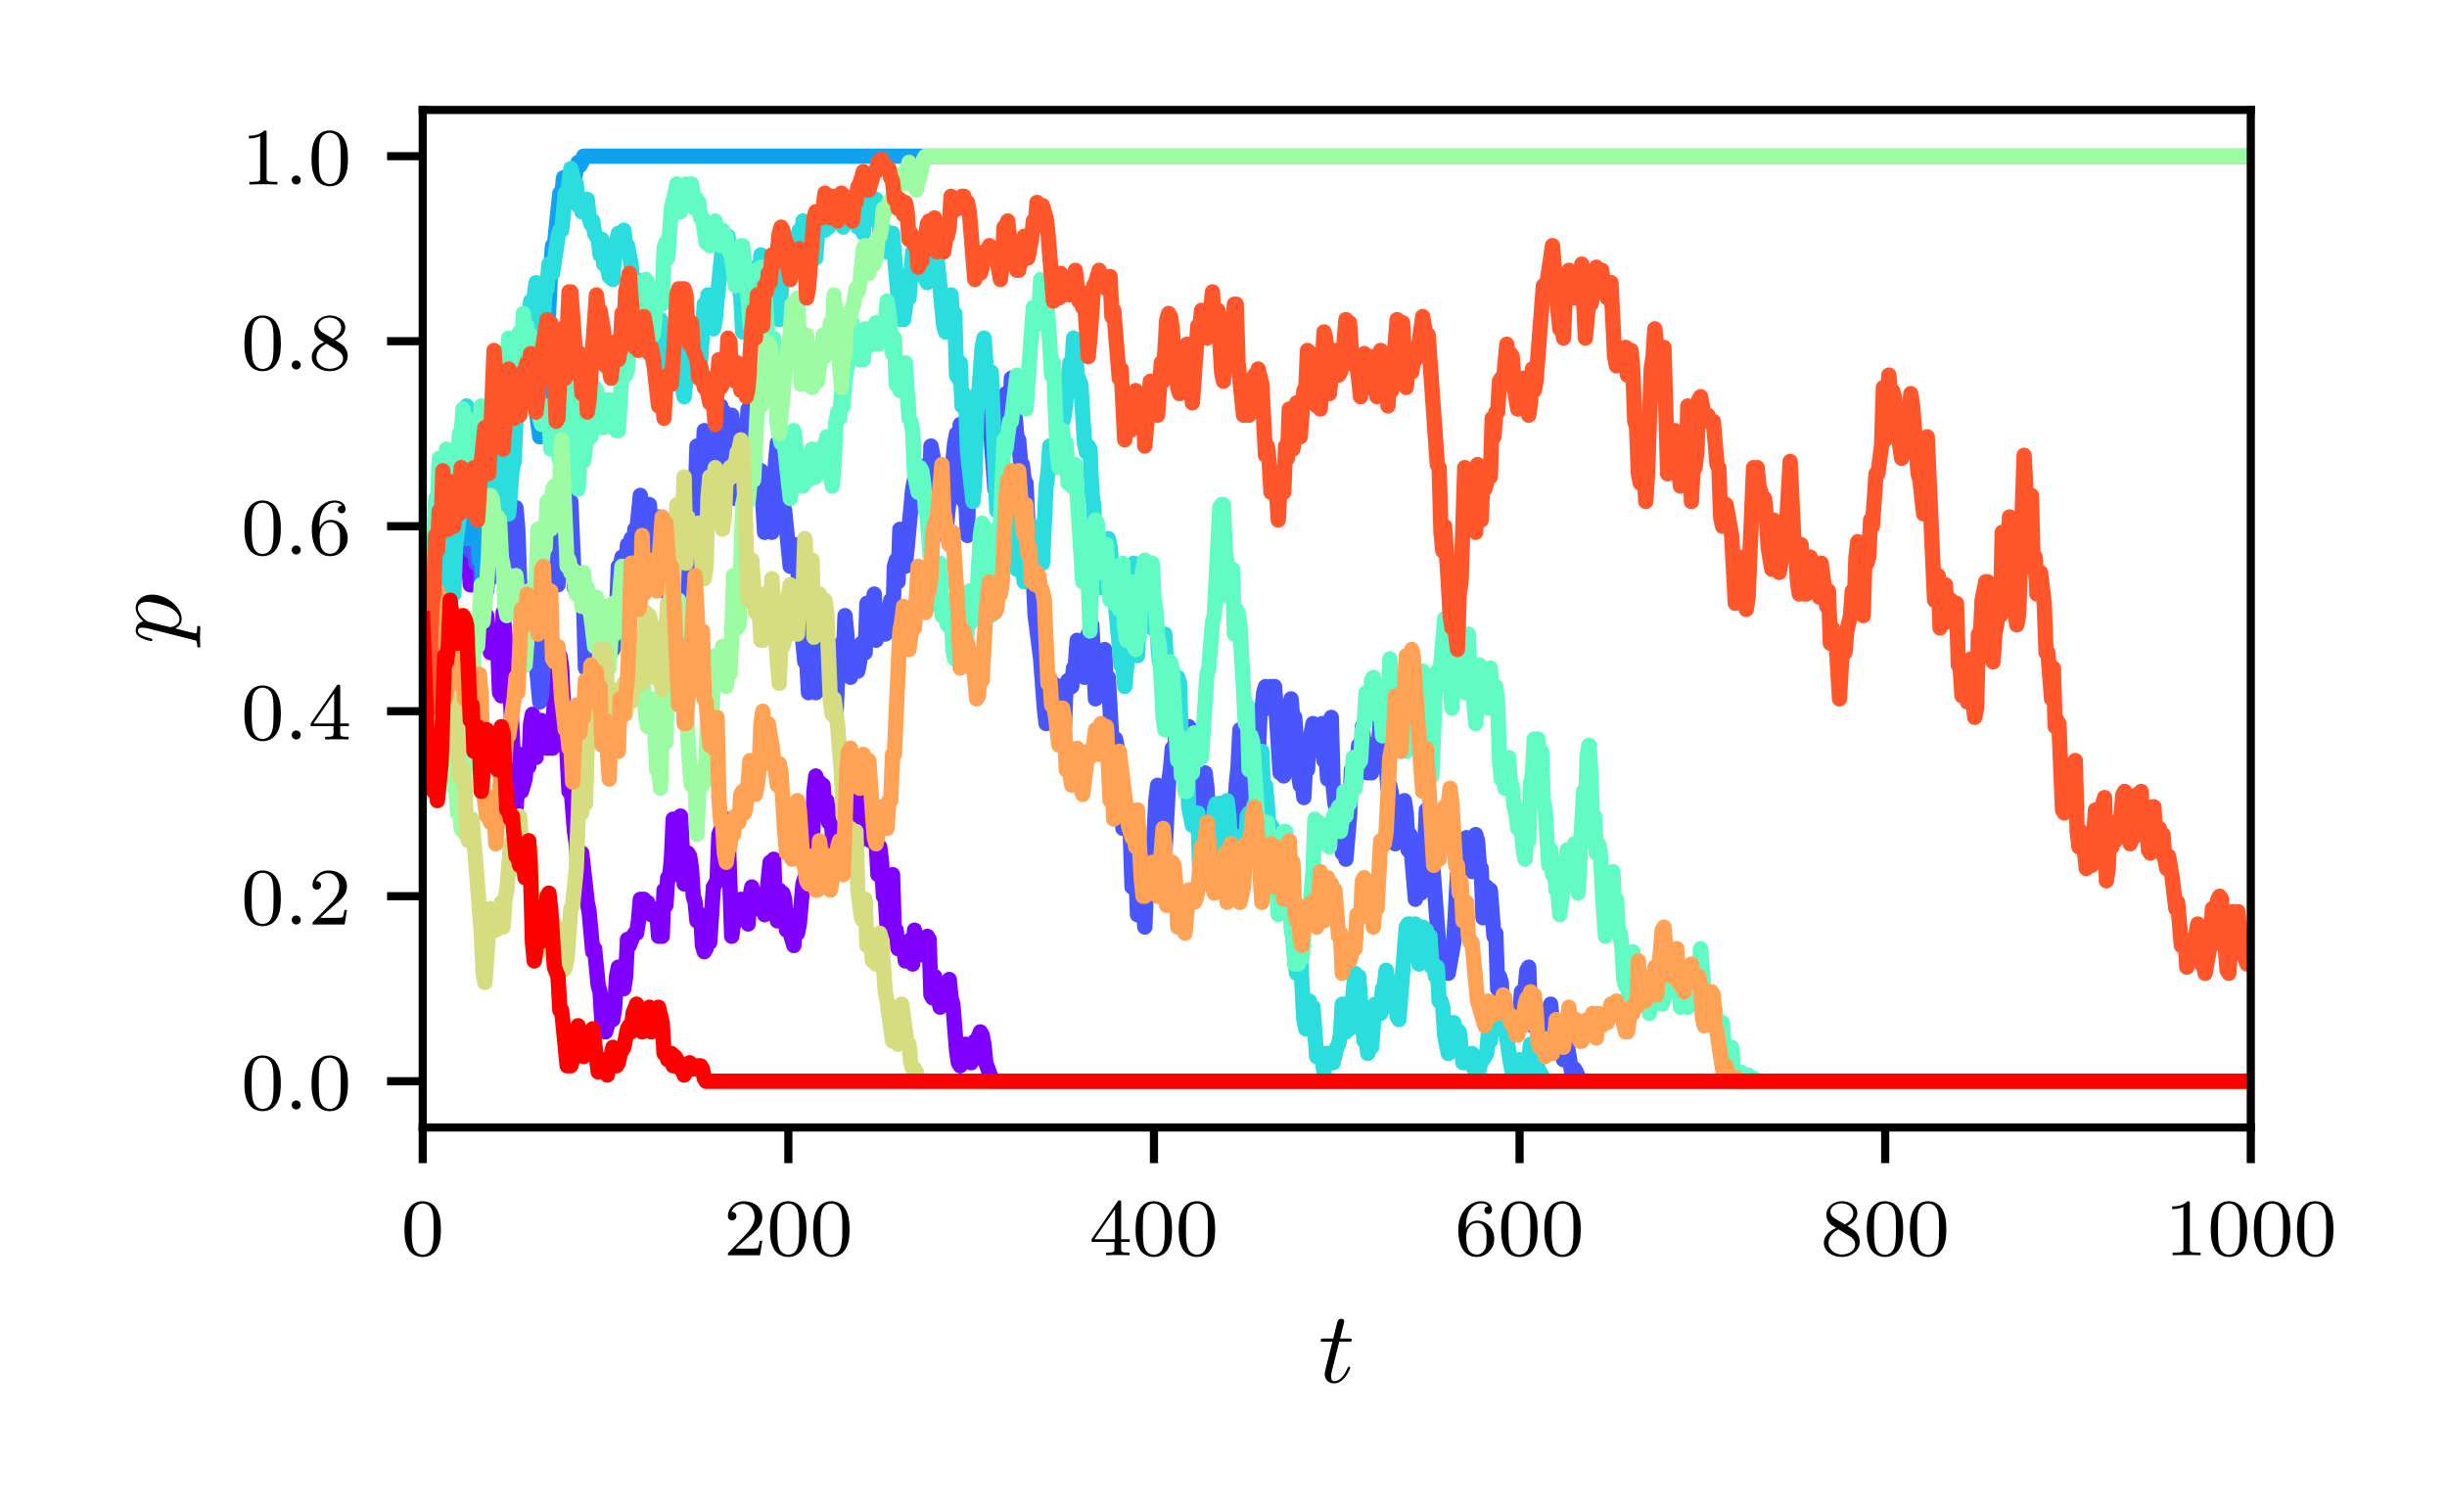
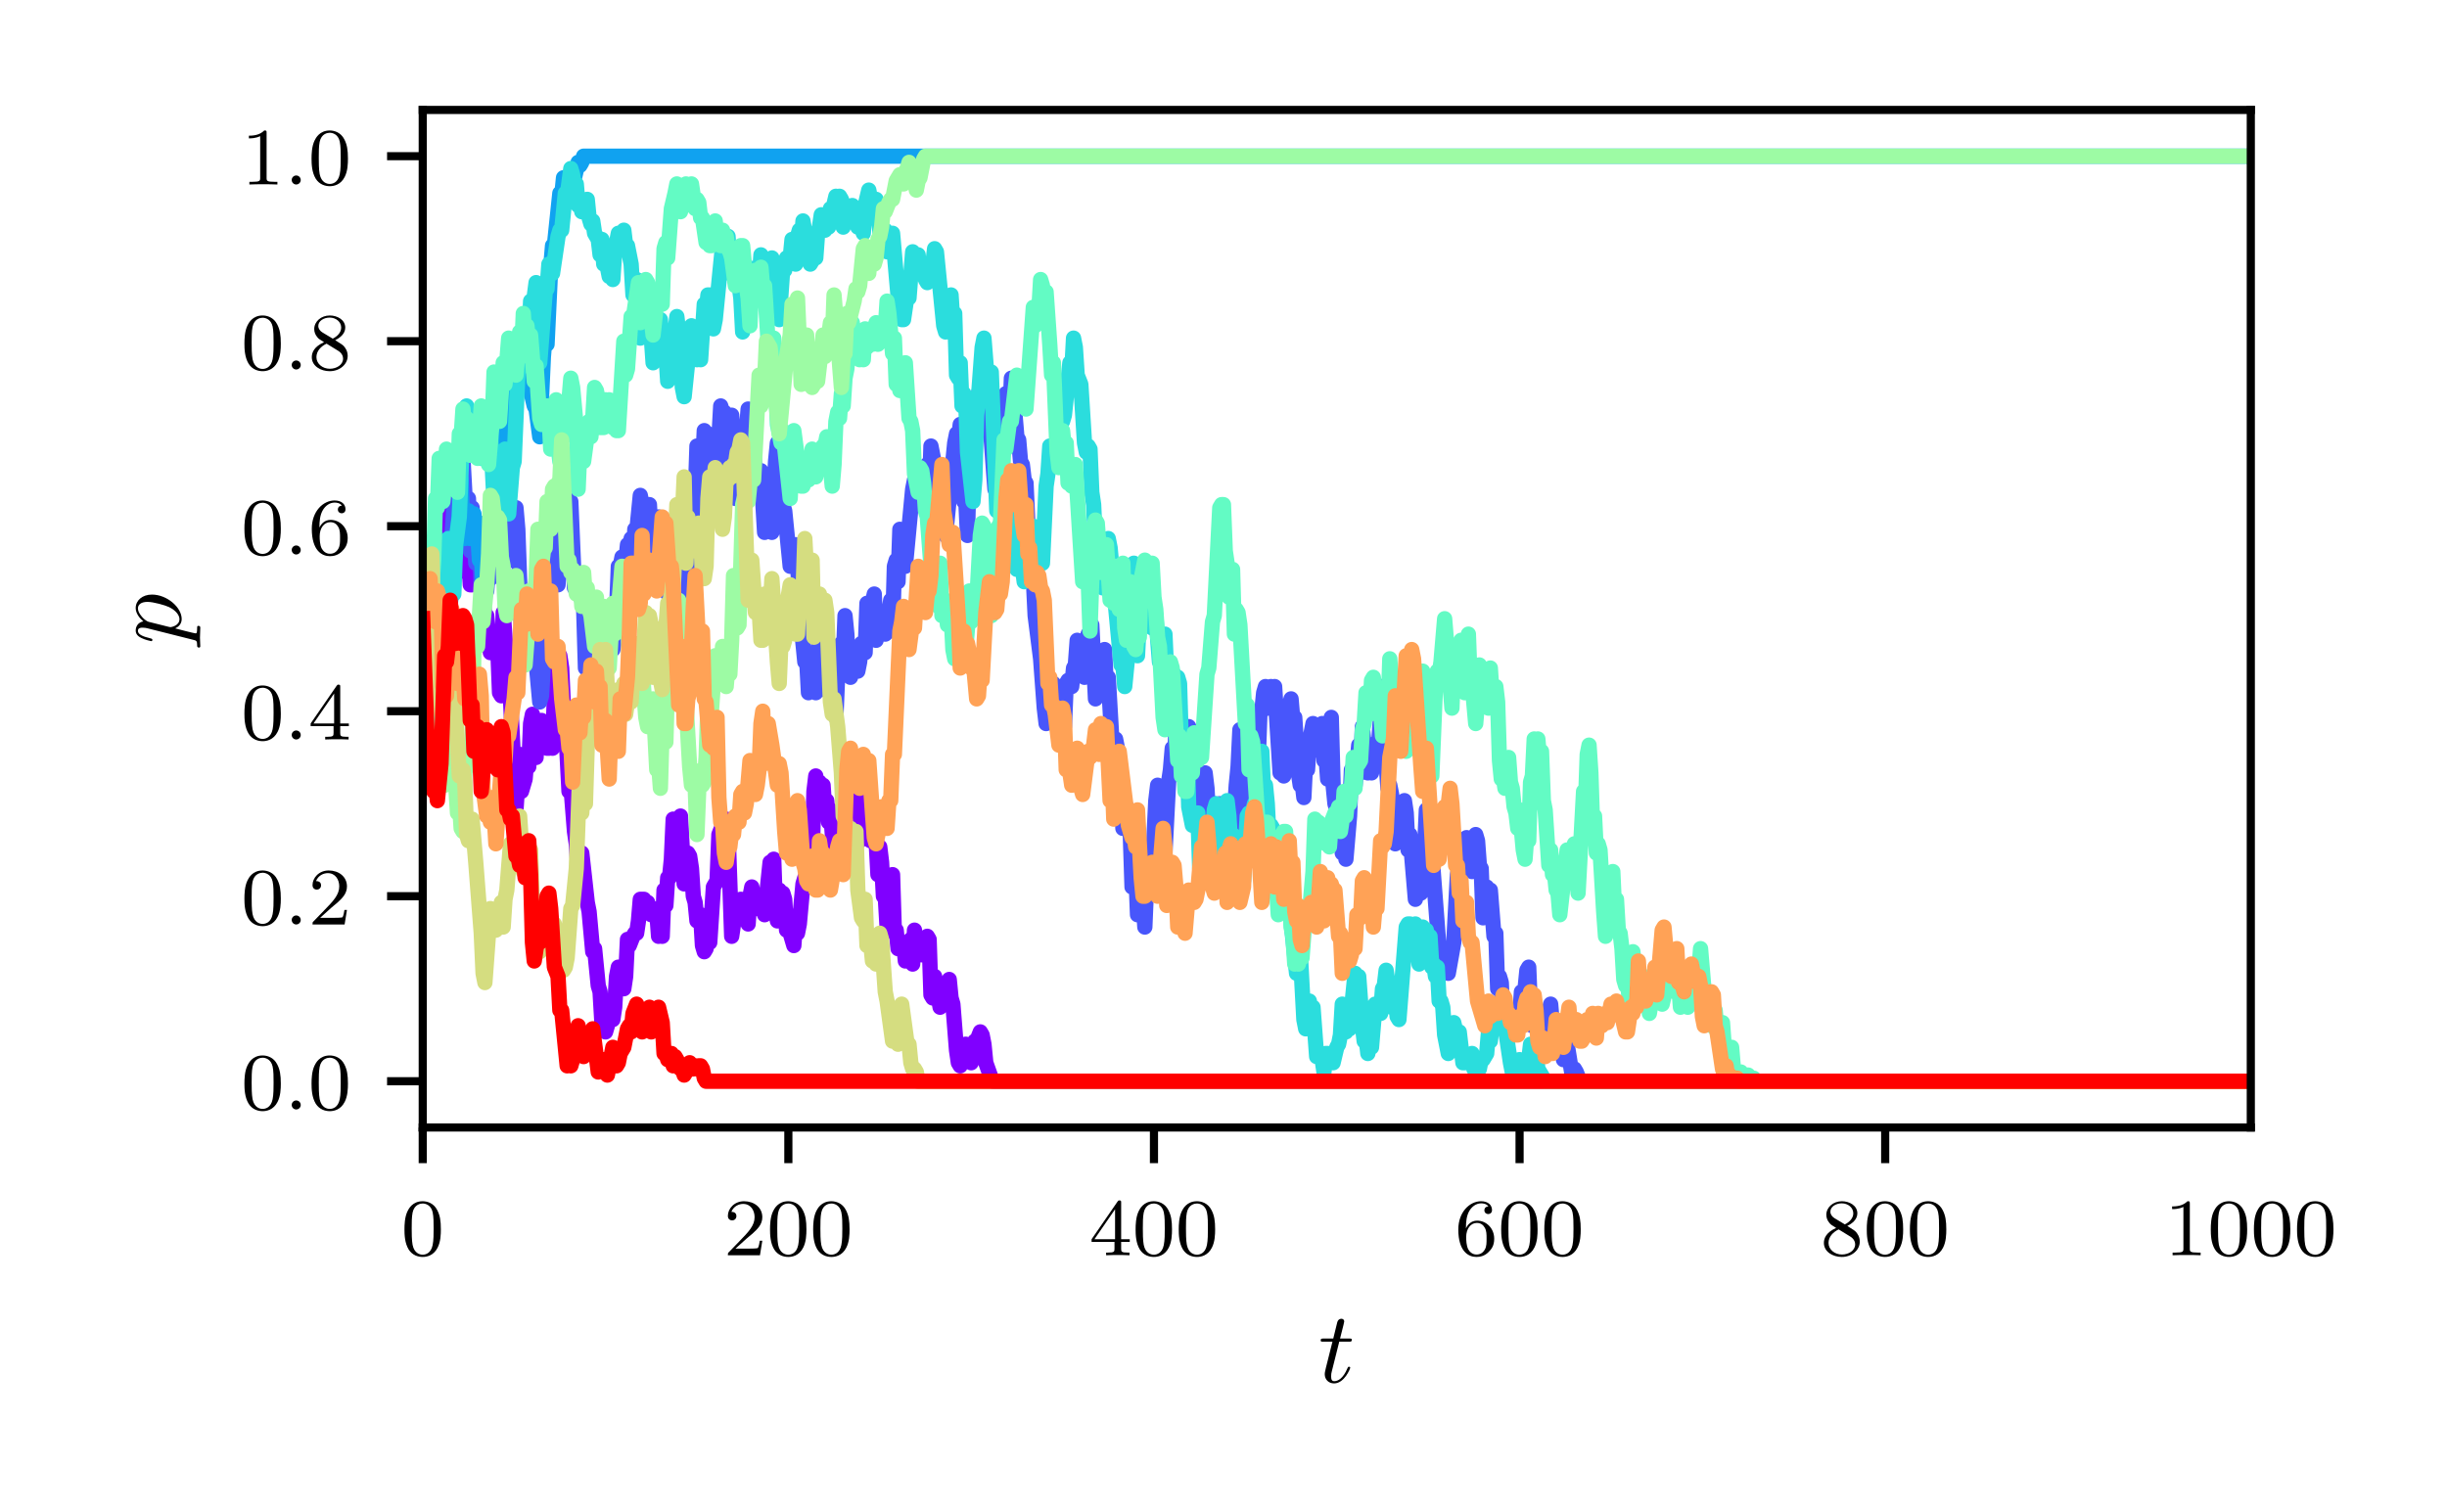
<svg xmlns="http://www.w3.org/2000/svg" xmlns:xlink="http://www.w3.org/1999/xlink" version="1.1" width="666.943pt" height="412.194pt" viewBox="0 0 666.943 412.194">
  <rect x="0" y="0" width="666.943" height="412.194" fill="#333333" stroke="none" />
  <g enable-background="new">
    <path transform="matrix(2.778,0,0,-2.778,0,412.194)" d="M 0 0 L 240.1 0 L 240.1 148.39 L 0 148.39 Z " fill="#ffffff" />
    <path transform="matrix(2.778,0,0,-2.778,0,412.194)" d="M 41.476 37.74 L 220.831 37.74 L 220.831 137.59 L 41.476 137.59 Z " fill="#ffffff" />
    <path transform="matrix(2.778,0,0,-2.778,0,412.194)" stroke-width=".8" stroke-linecap="butt" stroke-linejoin="round" fill="none" stroke="#000000" d="M 41.476 37.74 L 41.476 34.24 " />
    <symbol id="font_0_32">
      <path d="M .448 .34 C .448 .447 .437 .512 .404 .576 C .36 .664 .279 .686 .224 .686 C .098 .686 .052 .592 .038 .564 C .002 .491 0 .392 0 .34 C 0 .274 .003 .173 .051 .093 C .097 .019 .171 0 .224 0 C .272 0 .358 .015 .408 .114 C .445 .186 .448 .275 .448 .34 M .224 .028 C .19 .028 .121 .044 .1 .149 C .089 .206 .089 .3 .089 .352 C .089 .421 .089 .491 .1 .546 C .121 .648 .199 .658 .224 .658 C .258 .658 .327 .641 .347 .55 C .359 .495 .359 .42 .359 .352 C .359 .293 .359 .203 .347 .147 C .326 .042 .257 .028 .224 .028 Z " />
    </symbol>
    <use xlink:href="#font_0_32" transform="matrix(22.139,0,0,-22.139,110.239,342.644)" />
    <path transform="matrix(2.778,0,0,-2.778,0,412.194)" stroke-width=".8" stroke-linecap="butt" stroke-linejoin="round" fill="none" stroke="#000000" d="M 77.347 37.74 L 77.347 34.24 " />
    <symbol id="font_0_34">
      <path d="M .229 .204 C .245 .219 .287 .252 .303 .266 C .365 .323 .424 .378 .424 .469 C .424 .588 .324 .665 .199 .665 C .079 .665 0 .574 0 .485 C 0 .436 .039 .429 .053 .429 C .074 .429 .105 .444 .105 .482 C .105 .534 .055 .534 .043 .534 C .072 .607 .139 .632 .188 .632 C .281 .632 .329 .553 .329 .469 C .329 .365 .256 .289 .138 .168 L .012 .038 C 0 .027 0 .025 0 0 L .395 0 L .424 .179 L .393 .179 C .39 .159 .382 .109 .37 .09 C .364 .082 .288 .082 .272 .082 L .094 .082 L .229 .204 Z " />
    </symbol>
    <use xlink:href="#font_0_34" transform="matrix(22.139,0,0,-22.139,198.385,342.179)" />
    <use xlink:href="#font_0_32" transform="matrix(22.139,0,0,-22.139,209.875,342.644)" />
    <use xlink:href="#font_0_32" transform="matrix(22.139,0,0,-22.139,221.631,342.644)" />
    <path transform="matrix(2.778,0,0,-2.778,0,412.194)" stroke-width=".8" stroke-linecap="butt" stroke-linejoin="round" fill="none" stroke="#000000" d="M 113.218 37.74 L 113.218 34.24 " />
    <symbol id="font_0_36">
      <path d="M .364 .647 C .364 .667 .364 .675 .343 .675 C .33 .675 .329 .674 .319 .66 L 0 .197 L 0 .164 L .282 .164 L .282 .081 C .282 .044 .279 .033 .202 .033 L .179 .033 L .179 0 C .264 .003 .266 .003 .323 .003 C .38 .003 .382 .003 .467 0 L .467 .033 L .444 .033 C .367 .033 .364 .044 .364 .081 L .364 .164 L .47 .164 L .47 .197 L .364 .197 L .364 .647 M .289 .566 L .289 .197 L .035 .197 L .289 .566 Z " />
    </symbol>
    <use xlink:href="#font_0_36" transform="matrix(22.139,0,0,-22.139,297.517,342.179)" />
    <use xlink:href="#font_0_32" transform="matrix(22.139,0,0,-22.139,309.517,342.644)" />
    <use xlink:href="#font_0_32" transform="matrix(22.139,0,0,-22.139,321.272,342.644)" />
    <path transform="matrix(2.778,0,0,-2.778,0,412.194)" stroke-width=".8" stroke-linecap="butt" stroke-linejoin="round" fill="none" stroke="#000000" d="M 149.089 37.74 L 149.089 34.24 " />
    <symbol id="font_0_38">
      <path d="M .094 .352 C .094 .435 .101 .508 .137 .569 C .167 .619 .218 .66 .281 .66 C .301 .66 .347 .657 .37 .622 C .325 .62 .321 .586 .321 .575 C .321 .545 .344 .528 .368 .528 C .386 .528 .415 .539 .415 .577 C .415 .637 .37 .686 .28 .686 C .141 .686 0 .554 0 .338 C 0 .067 .126 0 .223 0 C .271 0 .323 .013 .368 .056 C .408 .095 .442 .137 .442 .224 C .442 .355 .343 .447 .232 .447 C .16 .447 .117 .401 .094 .352 M .223 .03 C .17 .03 .137 .067 .122 .095 C .099 .14 .097 .208 .097 .246 C .097 .345 .151 .419 .228 .419 C .278 .419 .308 .393 .327 .358 C .348 .321 .348 .276 .348 .225 C .348 .174 .348 .13 .328 .094 C .302 .048 .267 .03 .223 .03 Z " />
    </symbol>
    <use xlink:href="#font_0_38" transform="matrix(22.139,0,0,-22.139,397.469,342.644)" />
    <use xlink:href="#font_0_32" transform="matrix(22.139,0,0,-22.139,409.158,342.644)" />
    <use xlink:href="#font_0_32" transform="matrix(22.139,0,0,-22.139,420.914,342.644)" />
    <path transform="matrix(2.778,0,0,-2.778,0,412.194)" stroke-width=".8" stroke-linecap="butt" stroke-linejoin="round" fill="none" stroke="#000000" d="M 184.96 37.74 L 184.96 34.24 " />
    <symbol id="font_0_3a">
      <path d="M .288 .382 C .344 .409 .412 .459 .412 .537 C .412 .632 .315 .686 .222 .686 C .116 .686 .03 .613 .03 .519 C .03 .482 .043 .448 .068 .419 C .085 .398 .089 .396 .151 .357 C .027 .302 0 .229 0 .173 C 0 .063 .111 0 .22 0 C .343 0 .442 .083 .442 .189 C .442 .252 .408 .294 .392 .311 C .375 .327 .374 .328 .288 .382 M .133 .476 C .104 .493 .08 .522 .08 .557 C .08 .62 .149 .66 .22 .66 C .298 .66 .362 .607 .362 .537 C .362 .479 .317 .43 .258 .401 L .133 .476 M .182 .339 C .186 .337 .3 .267 .317 .256 C .333 .247 .385 .215 .385 .155 C .385 .078 .304 .03 .222 .03 C .133 .03 .057 .091 .057 .173 C .057 .248 .113 .307 .182 .339 Z " />
    </symbol>
    <use xlink:href="#font_0_3a" transform="matrix(22.139,0,0,-22.139,497.11,342.644)" />
    <use xlink:href="#font_0_32" transform="matrix(22.139,0,0,-22.139,508.8,342.644)" />
    <use xlink:href="#font_0_32" transform="matrix(22.139,0,0,-22.139,520.556,342.644)" />
-     <path transform="matrix(2.778,0,0,-2.778,0,412.194)" stroke-width=".8" stroke-linecap="butt" stroke-linejoin="round" fill="none" stroke="#000000" d="M 220.831 37.74 L 220.831 34.24 " />
    <symbol id="font_0_33">
      <path d="M .218 .637 C .218 .664 .216 .665 .189 .665 C .148 .625 .095 .601 0 .601 L 0 .568 C .027 .568 .081 .568 .139 .595 L .139 .082 C .139 .045 .136 .033 .041 .033 L .006 .033 L .006 0 C .047 .003 .133 .003 .178 .003 C .223 .003 .31 .003 .351 0 L .351 .033 L .316 .033 C .221 .033 .218 .045 .218 .082 L .218 .637 Z " />
    </symbol>
    <use xlink:href="#font_0_33" transform="matrix(22.139,0,0,-22.139,592.022,342.179)" />
    <use xlink:href="#font_0_32" transform="matrix(22.139,0,0,-22.139,602.561,342.644)" />
    <use xlink:href="#font_0_32" transform="matrix(22.139,0,0,-22.139,614.316,342.644)" />
    <use xlink:href="#font_0_32" transform="matrix(22.139,0,0,-22.139,626.072,342.644)" />
    <symbol id="font_1_75">
      <path d="M .183 .411 L .277 .411 C .297 .411 .307 .411 .307 .431 C .307 .442 .297 .442 .279 .442 L .191 .442 C .227 .584 .232 .604 .232 .61 C .232 .627 .22 .637 .203 .637 C .2 .637 .172 .636 .163 .601 L .124 .442 L .03 .442 C .01 .442 0 .442 0 .423 C 0 .411 .008 .411 .028 .411 L .116 .411 C .044 .127 .04 .11 .04 .092 C .04 .038 .078 0 .132 0 C .234 0 .291 .146 .291 .154 C .291 .164 .283 .164 .279 .164 C .27 .164 .269 .161 .264 .15 C .221 .046 .168 .022 .134 .022 C .113 .022 .103 .035 .103 .068 C .103 .092 .105 .099 .109 .116 L .183 .411 Z " />
    </symbol>
    <use xlink:href="#font_1_75" transform="matrix(27.674,0,0,-27.674,359.956,377.117)" />
    <path transform="matrix(2.778,0,0,-2.778,0,412.194)" stroke-width=".8" stroke-linecap="butt" stroke-linejoin="round" fill="none" stroke="#000000" d="M 41.476 42.279 L 37.976 42.279 " />
    <use xlink:href="#font_0_32" transform="matrix(22.139,0,0,-22.139,66.618,302.905)" />
    <symbol id="font_2_3b">
      <path d="M .111 .055 C .111 .089 .083 .111 .056 .111 C .024 .111 0 .085 0 .056 C 0 .022 .028 0 .055 0 C .087 0 .111 .026 .111 .055 Z " />
    </symbol>
    <use xlink:href="#font_2_3b" transform="matrix(22.139,0,0,-22.139,79.509,302.44)" />
    <use xlink:href="#font_0_32" transform="matrix(22.139,0,0,-22.139,84.914,302.905)" />
    <path transform="matrix(2.778,0,0,-2.778,0,412.194)" stroke-width=".8" stroke-linecap="butt" stroke-linejoin="round" fill="none" stroke="#000000" d="M 41.476 60.433 L 37.976 60.433 " />
    <use xlink:href="#font_0_32" transform="matrix(22.139,0,0,-22.139,66.618,252.476)" />
    <use xlink:href="#font_2_3b" transform="matrix(22.139,0,0,-22.139,79.509,252.011)" />
    <use xlink:href="#font_0_34" transform="matrix(22.139,0,0,-22.139,85.179,252.011)" />
    <path transform="matrix(2.778,0,0,-2.778,0,412.194)" stroke-width=".8" stroke-linecap="butt" stroke-linejoin="round" fill="none" stroke="#000000" d="M 41.476 78.588 L 37.976 78.588 " />
    <use xlink:href="#font_0_32" transform="matrix(22.139,0,0,-22.139,66.618,202.047)" />
    <use xlink:href="#font_2_3b" transform="matrix(22.139,0,0,-22.139,79.509,201.582)" />
    <use xlink:href="#font_0_36" transform="matrix(22.139,0,0,-22.139,84.67,201.582)" />
    <path transform="matrix(2.778,0,0,-2.778,0,412.194)" stroke-width=".8" stroke-linecap="butt" stroke-linejoin="round" fill="none" stroke="#000000" d="M 41.476 96.742 L 37.976 96.742 " />
    <use xlink:href="#font_0_32" transform="matrix(22.139,0,0,-22.139,66.618,151.617)" />
    <use xlink:href="#font_2_3b" transform="matrix(22.139,0,0,-22.139,79.509,151.153)" />
    <use xlink:href="#font_0_38" transform="matrix(22.139,0,0,-22.139,84.98,151.617)" />
    <path transform="matrix(2.778,0,0,-2.778,0,412.194)" stroke-width=".8" stroke-linecap="butt" stroke-linejoin="round" fill="none" stroke="#000000" d="M 41.476 114.897 L 37.976 114.897 " />
    <use xlink:href="#font_0_32" transform="matrix(22.139,0,0,-22.139,66.618,101.188)" />
    <use xlink:href="#font_2_3b" transform="matrix(22.139,0,0,-22.139,79.509,100.724)" />
    <use xlink:href="#font_0_3a" transform="matrix(22.139,0,0,-22.139,84.98,101.188)" />
    <path transform="matrix(2.778,0,0,-2.778,0,412.194)" stroke-width=".8" stroke-linecap="butt" stroke-linejoin="round" fill="none" stroke="#000000" d="M 41.476 133.051 L 37.976 133.051 " />
    <use xlink:href="#font_0_33" transform="matrix(22.139,0,0,-22.139,67.836,50.294)" />
    <use xlink:href="#font_2_3b" transform="matrix(22.139,0,0,-22.139,79.509,50.294)" />
    <use xlink:href="#font_0_32" transform="matrix(22.139,0,0,-22.139,84.914,50.759)" />
    <symbol id="font_1_71">
      <path d="M .077 .072 C .069 .038 .067 .031 .023 .031 C .011 .031 0 .031 0 .012 C 0 .004 .005 0 .013 0 C .04 0 .069 .003 .097 .003 C .13 .003 .164 0 .196 0 C .201 0 .214 0 .214 .02 C .214 .031 .204 .031 .19 .031 C .14 .031 .14 .038 .14 .047 C .14 .059 .182 .222 .189 .247 C .202 .218 .23 .183 .281 .183 C .397 .183 .522 .329 .522 .476 C .522 .57 .465 .636 .389 .636 C .339 .636 .291 .6 .258 .561 C .248 .615 .205 .636 .168 .636 C .122 .636 .103 .597 .094 .579 C .076 .545 .063 .485 .063 .482 C .063 .472 .073 .472 .075 .472 C .085 .472 .086 .473 .092 .495 C .109 .566 .129 .614 .165 .614 C .182 .614 .196 .606 .196 .568 C .196 .545 .193 .534 .189 .517 L .077 .072 M .253 .506 C .26 .533 .287 .561 .305 .576 C .34 .607 .369 .614 .386 .614 C .426 .614 .45 .579 .45 .52 C .45 .461 .417 .346 .399 .308 C .365 .238 .317 .205 .28 .205 C .214 .205 .201 .288 .201 .294 C .201 .296 .201 .298 .204 .31 L .253 .506 Z " />
    </symbol>
    <use xlink:href="#font_1_71" transform="matrix(0,-27.674,-27.674,-0,54.587,176.527)" />
    <clipPath id="cp3">
      <path transform="matrix(2.778,0,0,-2.778,0,412.194)" d="M 41.476 37.74 L 220.831 37.74 L 220.831 137.59 L 41.476 137.59 Z " />
    </clipPath>
    <g clip-path="url(#cp3)">
      <path transform="matrix(2.778,0,0,-2.778,0,412.194)" stroke-width="1.5" stroke-linecap="square" stroke-linejoin="round" fill="none" stroke="#8000ff" d="M 41.476 87.665 L 41.835 89.178 L 42.014 86.757 L 42.194 87.362 L 42.373 84.942 L 42.911 91.598 L 43.091 87.665 L 43.27 86.757 L 43.629 99.163 L 43.808 95.834 L 43.987 95.834 L 44.346 97.347 L 44.525 102.189 L 44.705 102.491 L 44.884 102.491 L 45.063 100.676 L 45.243 102.794 L 45.422 99.465 L 45.602 93.414 L 45.781 92.204 L 45.96 94.019 L 46.14 90.993 L 46.319 90.993 L 46.498 91.598 L 46.678 95.532 L 46.857 92.204 L 47.036 92.204 L 47.216 91.901 L 47.574 87.665 L 47.754 87.968 L 48.112 84.337 L 48.471 84.942 L 48.651 84.337 L 48.83 84.942 L 49.009 80.403 L 49.189 80.101 L 49.368 88.27 L 49.727 83.429 L 49.906 82.521 L 50.085 79.798 L 50.623 68.905 L 50.982 74.352 L 51.162 70.721 L 51.52 71.931 L 51.7 74.049 L 51.879 73.141 L 52.058 77.377 L 52.238 78.285 L 52.417 76.772 L 52.596 74.049 L 52.776 77.68 L 52.955 76.772 L 53.134 77.68 L 53.314 76.167 L 53.493 76.47 L 53.672 74.957 L 53.852 74.957 L 54.031 77.377 L 54.211 74.957 L 54.569 84.942 L 54.749 84.034 L 54.928 84.034 L 55.107 82.824 L 55.287 78.89 L 55.466 77.68 L 55.825 70.721 L 56.004 71.326 L 56.363 66.787 L 56.542 65.577 L 56.722 62.854 L 56.901 63.459 L 57.08 64.669 L 57.618 59.828 L 57.798 58.92 L 58.156 54.987 L 58.336 55.29 L 58.694 51.659 L 58.874 51.053 L 59.053 48.028 L 59.412 47.12 L 59.591 47.725 L 59.771 48.935 L 59.95 48.33 L 60.129 48.33 L 60.309 49.541 L 60.488 52.566 L 60.667 53.474 L 61.205 51.356 L 61.385 52.566 L 61.564 56.197 L 61.743 55.592 L 62.102 56.5 L 62.282 56.802 L 62.461 56.802 L 62.64 58.013 L 62.82 60.131 L 63.178 60.131 L 63.358 59.828 L 63.537 59.828 L 63.716 58.92 L 63.896 58.618 L 64.075 59.223 L 64.254 58.618 L 64.434 58.92 L 64.613 56.5 L 64.793 57.71 L 64.972 56.5 L 65.151 61.038 L 65.331 59.526 L 65.51 62.249 L 65.689 62.249 L 65.869 64.064 L 66.048 67.998 L 66.227 65.274 L 66.407 65.274 L 66.765 68.3 L 67.124 61.644 L 67.303 62.249 L 67.483 64.669 L 67.662 64.367 L 67.842 63.156 L 68.021 60.433 L 68.2 59.828 L 68.38 58.013 L 68.738 58.618 L 68.918 55.592 L 69.097 54.987 L 69.276 55.29 L 69.456 57.408 L 69.635 55.895 L 69.994 61.341 L 70.353 61.946 L 70.532 66.485 L 70.891 67.392 L 71.07 66.182 L 71.249 67.998 L 71.429 66.787 L 71.787 56.5 L 72.146 58.92 L 72.325 58.92 L 72.684 60.131 L 72.863 59.526 L 73.043 60.131 L 73.222 59.526 L 73.402 57.71 L 73.581 60.433 L 73.76 61.341 L 73.94 60.433 L 74.119 60.131 L 74.298 59.223 L 74.478 60.131 L 74.657 59.526 L 74.836 59.828 L 75.016 58.618 L 75.554 63.762 L 75.733 60.736 L 75.913 64.064 L 76.092 58.92 L 76.271 58.013 L 76.451 61.038 L 76.63 58.618 L 76.809 60.736 L 76.989 60.131 L 77.168 57.105 L 77.347 58.618 L 77.527 56.802 L 77.885 55.592 L 78.065 58.013 L 78.244 56.802 L 78.423 57.71 L 78.782 61.644 L 78.962 62.249 L 79.141 61.946 L 79.5 64.064 L 79.679 64.064 L 79.858 70.721 L 80.038 72.234 L 80.217 70.116 L 80.396 71.629 L 80.576 71.326 L 80.755 71.326 L 80.934 68.603 L 81.114 69.813 L 81.293 67.695 L 81.473 68.905 L 81.831 64.367 L 82.19 68.603 L 82.549 68.603 L 82.907 69.511 L 83.087 67.695 L 83.445 69.208 L 83.625 69.208 L 83.804 69.813 L 83.983 68.603 L 84.163 65.88 L 84.342 65.88 L 84.522 68.3 L 84.88 70.116 L 85.06 69.511 L 85.418 65.88 L 85.598 66.787 L 85.956 65.88 L 86.136 62.551 L 86.315 65.274 L 86.494 63.762 L 86.674 60.433 L 86.853 60.433 L 87.033 57.408 L 87.212 59.828 L 87.391 59.223 L 87.571 62.551 L 87.75 56.802 L 87.929 57.105 L 88.109 55.29 L 88.288 55.592 L 88.467 55.592 L 88.647 55.895 L 88.826 54.079 L 89.005 54.987 L 89.185 54.382 L 89.364 56.197 L 89.543 53.777 L 89.723 57.105 L 89.902 54.987 L 90.082 55.592 L 90.261 55.29 L 90.44 54.684 L 90.62 54.987 L 90.978 56.5 L 91.158 56.197 L 91.337 50.751 L 91.516 50.448 L 91.696 52.566 L 92.234 49.541 L 92.413 51.053 L 92.593 50.751 L 93.131 52.264 L 93.31 50.448 L 93.489 49.843 L 93.848 45.305 L 94.027 44.094 L 94.207 43.792 L 94.386 44.397 L 94.565 45.607 L 94.745 45.91 L 94.924 45.607 L 95.103 45.607 L 95.283 44.094 L 95.642 46.212 L 95.821 46.212 L 96.18 47.12 L 96.359 46.817 L 96.538 45.91 L 96.718 44.094 L 97.256 42.581 L 97.435 42.279 L 220.652 42.279 " />
    </g>
    <clipPath id="cp4">
      <path transform="matrix(2.778,0,0,-2.778,0,412.194)" d="M 41.476 37.74 L 220.831 37.74 L 220.831 137.59 L 41.476 137.59 Z " />
    </clipPath>
    <g clip-path="url(#cp4)">
      <path transform="matrix(2.778,0,0,-2.778,0,412.194)" stroke-width="1.5" stroke-linecap="square" stroke-linejoin="round" fill="none" stroke="#4856fb" d="M 41.476 87.665 L 41.656 91.296 L 41.835 88.875 L 42.014 88.27 L 42.373 90.388 L 42.552 91.296 L 42.732 90.993 L 42.911 93.111 L 43.091 91.901 L 43.27 89.783 L 43.449 94.624 L 43.629 89.783 L 43.808 87.968 L 44.525 98.558 L 44.705 103.701 L 44.884 99.465 L 45.063 99.768 L 45.422 103.399 L 45.602 100.071 L 45.781 98.86 L 45.96 99.465 L 46.14 94.322 L 46.319 98.558 L 46.678 93.111 L 47.036 97.045 L 47.216 90.691 L 47.395 92.204 L 47.574 90.086 L 47.754 90.388 L 47.933 92.506 L 48.112 91.598 L 48.292 95.834 L 48.471 94.624 L 48.83 96.742 L 49.009 97.953 L 49.189 97.045 L 49.368 96.742 L 49.547 98.86 L 49.727 96.137 L 50.085 94.624 L 50.265 93.414 L 50.444 97.65 L 50.623 98.558 L 50.803 96.44 L 51.162 86.455 L 51.341 89.783 L 51.52 89.783 L 51.7 89.48 L 51.879 87.06 L 52.058 87.06 L 52.238 87.362 L 52.955 79.495 L 53.134 80.101 L 53.672 89.48 L 53.852 90.086 L 54.031 94.927 L 54.211 95.834 L 54.569 91.598 L 54.749 90.993 L 54.928 94.019 L 55.107 92.809 L 55.466 99.768 L 55.645 97.045 L 55.825 97.65 L 56.004 99.163 L 56.363 90.691 L 56.542 91.296 L 57.26 88.875 L 57.439 82.824 L 57.618 84.337 L 58.336 81.008 L 58.515 80.403 L 58.694 81.613 L 58.874 80.403 L 59.053 80.101 L 59.233 83.126 L 59.412 81.008 L 59.591 87.06 L 59.771 87.968 L 59.95 85.244 L 60.129 84.639 L 60.309 85.547 L 60.488 88.27 L 60.667 92.809 L 60.847 92.809 L 61.026 93.716 L 61.205 93.716 L 61.385 93.111 L 61.564 94.927 L 61.743 91.901 L 61.923 95.532 L 62.102 92.506 L 62.282 96.44 L 62.461 96.137 L 62.82 99.768 L 62.999 98.86 L 63.178 96.742 L 63.358 97.045 L 63.537 98.86 L 63.716 98.86 L 64.075 91.598 L 64.254 95.834 L 64.434 95.532 L 64.613 97.65 L 64.972 93.111 L 65.151 93.111 L 65.331 94.019 L 65.51 90.086 L 65.869 95.229 L 66.048 94.927 L 66.227 93.716 L 66.407 87.968 L 66.765 89.48 L 66.945 90.388 L 67.124 90.691 L 67.303 90.086 L 67.662 93.716 L 67.842 91.901 L 68.021 94.019 L 68.38 104.609 L 68.738 98.558 L 69.097 106.122 L 69.276 104.609 L 69.456 105.819 L 69.635 104.004 L 69.814 104.004 L 69.994 104.912 L 70.173 104.307 L 70.353 102.189 L 70.711 108.543 L 70.891 107.937 L 71.07 107.937 L 71.249 107.03 L 71.429 103.399 L 71.787 107.635 L 71.967 104.912 L 72.146 99.465 L 72.505 106.122 L 72.684 105.517 L 72.863 103.701 L 73.043 103.701 L 73.402 108.24 L 73.581 107.635 L 73.76 103.399 L 73.94 104.912 L 74.119 100.373 L 74.298 101.281 L 74.478 101.583 L 74.657 102.189 L 75.016 96.137 L 75.195 98.558 L 75.374 97.65 L 75.554 98.255 L 75.733 96.137 L 76.092 103.096 L 76.271 104.912 L 76.63 102.794 L 76.809 98.86 L 76.989 98.255 L 77.527 92.809 L 77.706 93.414 L 77.885 93.414 L 78.065 94.927 L 78.244 93.111 L 78.603 87.06 L 78.962 83.429 L 79.141 83.732 L 79.32 80.403 L 79.679 81.916 L 79.858 82.824 L 80.038 80.403 L 80.217 84.337 L 80.396 85.547 L 80.576 85.85 L 80.934 80.706 L 81.114 85.85 L 81.293 84.639 L 81.473 84.639 L 82.011 77.983 L 82.19 82.219 L 82.549 85.244 L 82.728 83.429 L 82.907 87.968 L 83.087 86.152 L 83.266 82.521 L 83.445 81.916 L 83.625 84.034 L 83.804 84.034 L 83.983 82.824 L 84.163 82.521 L 84.342 83.429 L 84.522 85.244 L 84.88 84.337 L 85.06 89.178 L 85.239 86.152 L 85.418 88.573 L 85.777 90.086 L 85.956 85.547 L 86.136 87.06 L 86.315 86.152 L 86.494 86.455 L 86.674 87.362 L 86.853 86.152 L 87.391 89.48 L 87.571 86.455 L 87.75 92.809 L 87.929 93.414 L 88.109 91.296 L 88.288 96.44 L 88.467 94.624 L 88.647 94.322 L 88.826 92.809 L 89.543 100.373 L 89.723 101.281 L 89.902 100.978 L 90.082 99.465 L 90.261 100.978 L 90.44 100.676 L 90.62 100.071 L 90.799 102.491 L 90.978 102.794 L 91.158 98.86 L 91.337 104.609 L 91.696 102.794 L 91.875 102.794 L 92.234 97.65 L 92.413 99.163 L 92.772 95.834 L 93.31 101.281 L 93.669 104.912 L 93.848 105.819 L 94.027 104.912 L 94.207 106.727 L 94.386 100.373 L 94.565 99.163 L 94.745 99.465 L 94.924 95.834 L 95.103 103.701 L 95.283 102.491 L 95.462 103.399 L 96 109.753 L 96.18 110.358 L 96.538 112.476 L 96.897 109.45 L 97.076 107.635 L 97.614 100.373 L 97.794 100.373 L 97.973 101.583 L 98.153 103.701 L 98.332 107.332 L 98.691 109.753 L 98.87 106.425 L 99.049 106.727 L 99.229 111.266 L 99.587 107.635 L 99.767 105.517 L 99.946 105.214 L 100.125 103.096 L 100.305 102.794 L 100.484 101.281 L 100.663 100.978 L 100.843 97.045 L 101.022 96.44 L 101.202 95.229 L 101.56 87.968 L 102.098 83.732 L 102.457 78.89 L 102.636 77.377 L 102.816 80.403 L 102.995 81.311 L 103.174 79.495 L 103.354 81.311 L 103.533 78.588 L 103.713 78.285 L 103.892 80.706 L 104.071 80.403 L 104.251 77.68 L 104.43 77.075 L 104.609 81.311 L 104.789 81.613 L 104.968 81.008 L 105.147 81.008 L 105.327 82.824 L 105.506 83.126 L 105.685 85.547 L 105.865 83.126 L 106.044 84.337 L 106.223 83.429 L 106.403 81.916 L 106.582 85.547 L 106.762 86.152 L 106.941 84.639 L 107.12 87.06 L 107.479 79.798 L 107.658 81.613 L 107.838 82.219 L 108.017 83.429 L 108.196 82.824 L 108.376 84.639 L 108.555 80.706 L 108.734 81.916 L 109.273 72.536 L 109.452 75.865 L 109.631 74.957 L 109.811 69.511 L 109.99 71.629 L 110.169 67.09 L 110.528 69.208 L 110.707 67.392 L 110.887 66.787 L 111.066 61.341 L 111.245 63.156 L 111.425 63.156 L 111.604 58.618 L 111.783 61.038 L 111.963 58.618 L 112.142 60.131 L 112.322 57.408 L 112.501 61.644 L 112.68 63.156 L 112.86 62.551 L 113.039 62.551 L 113.398 69.813 L 113.577 71.326 L 113.756 71.023 L 114.115 64.367 L 114.294 64.669 L 114.653 71.629 L 114.833 72.839 L 115.012 74.957 L 115.191 72.839 L 115.371 76.772 L 115.55 73.141 L 115.729 75.259 L 115.909 75.259 L 116.088 74.654 L 116.267 74.957 L 116.447 74.957 L 116.626 77.075 L 116.985 72.536 L 117.164 71.931 L 117.702 65.577 L 117.882 69.813 L 118.061 69.511 L 118.24 72.536 L 118.42 71.023 L 118.599 67.695 L 118.778 67.695 L 118.958 67.09 L 119.137 69.511 L 119.316 65.88 L 119.496 66.485 L 119.675 69.511 L 119.854 64.064 L 120.034 63.459 L 120.213 61.341 L 120.393 64.972 L 120.572 65.274 L 120.751 64.972 L 120.931 65.88 L 121.289 71.326 L 121.469 73.141 L 121.648 76.772 L 121.827 74.654 L 122.007 70.721 L 122.186 69.813 L 122.365 67.695 L 122.545 70.418 L 122.724 67.998 L 123.083 72.839 L 123.262 74.352 L 123.442 73.747 L 123.621 78.588 L 123.8 78.588 L 123.98 80.403 L 124.159 81.008 L 124.338 78.89 L 124.518 80.706 L 124.697 81.008 L 124.876 79.798 L 125.056 81.008 L 125.594 72.536 L 125.773 73.747 L 125.953 72.234 L 126.132 73.747 L 126.311 78.89 L 126.491 79.193 L 126.67 79.798 L 126.849 77.68 L 127.029 77.983 L 127.387 72.536 L 127.567 71.326 L 127.746 71.629 L 127.925 70.116 L 128.105 73.747 L 128.284 72.839 L 128.463 75.562 L 128.822 77.377 L 129.002 76.772 L 129.181 75.562 L 129.36 75.259 L 129.54 74.654 L 129.719 77.377 L 129.898 73.747 L 130.078 74.352 L 130.257 71.931 L 130.436 77.075 L 130.616 77.983 L 130.795 71.326 L 130.974 69.511 L 131.154 68.905 L 131.333 66.485 L 131.513 66.787 L 131.692 64.669 L 131.871 66.485 L 132.051 64.064 L 132.409 68.3 L 132.589 72.839 L 132.768 72.536 L 132.947 71.326 L 133.306 75.259 L 133.485 72.536 L 133.665 77.075 L 134.024 73.141 L 134.203 72.536 L 134.382 74.654 L 134.562 72.536 L 134.741 73.444 L 134.92 73.141 L 135.1 75.562 L 135.279 75.562 L 135.638 81.008 L 135.817 74.049 L 135.996 73.444 L 136.176 71.023 L 136.355 71.326 L 136.534 70.418 L 136.893 65.577 L 137.073 68.603 L 137.252 67.09 L 137.431 68.905 L 137.611 68.603 L 137.79 69.813 L 137.969 68.603 L 138.149 64.972 L 138.328 66.485 L 138.866 60.131 L 139.045 64.367 L 139.225 61.038 L 139.404 60.736 L 139.763 64.972 L 139.942 68.905 L 140.122 66.485 L 140.301 67.09 L 140.66 62.249 L 141.377 52.869 L 141.556 54.684 L 141.915 53.172 L 142.094 52.869 L 142.633 55.895 L 142.991 62.551 L 143.171 63.459 L 143.35 64.972 L 143.529 63.459 L 143.709 63.459 L 143.888 66.182 L 144.067 65.274 L 144.247 63.459 L 144.426 62.854 L 144.785 66.485 L 144.964 65.88 L 145.143 63.459 L 145.323 63.156 L 145.502 58.315 L 145.861 61.341 L 146.04 60.433 L 146.22 61.038 L 146.578 56.5 L 146.758 56.802 L 146.937 51.356 L 147.116 52.566 L 147.296 51.961 L 147.475 47.725 L 147.654 48.028 L 147.834 48.633 L 148.013 47.725 L 148.193 48.028 L 148.372 47.423 L 148.551 48.935 L 148.91 48.33 L 149.089 48.33 L 149.269 51.053 L 149.448 50.448 L 149.627 51.356 L 149.807 53.172 L 149.986 53.474 L 150.165 48.935 L 150.345 47.725 L 150.524 48.33 L 150.703 48.028 L 151.062 46.212 L 151.242 46.515 L 151.421 48.33 L 151.6 48.33 L 151.78 47.423 L 151.959 49.238 L 152.138 49.843 L 152.318 47.725 L 152.676 47.725 L 152.856 45.607 L 153.035 45.305 L 153.214 45.91 L 153.394 44.397 L 153.573 45.607 L 153.753 45.91 L 154.291 42.581 L 154.47 43.489 L 154.649 43.187 L 155.008 42.279 L 220.652 42.279 " />
    </g>
    <clipPath id="cp5">
      <path transform="matrix(2.778,0,0,-2.778,0,412.194)" d="M 41.476 37.74 L 220.831 37.74 L 220.831 137.59 L 41.476 137.59 Z " />
    </clipPath>
    <g clip-path="url(#cp5)">
      <path transform="matrix(2.778,0,0,-2.778,0,412.194)" stroke-width="1.5" stroke-linecap="square" stroke-linejoin="round" fill="none" stroke="#10a2f0" d="M 41.476 87.665 L 41.656 89.783 L 41.835 89.783 L 42.194 87.06 L 42.552 94.624 L 42.732 95.834 L 43.091 91.901 L 43.449 93.414 L 43.629 92.809 L 43.808 87.665 L 43.987 87.06 L 44.884 96.44 L 45.063 97.953 L 45.243 101.281 L 45.422 95.834 L 45.602 95.532 L 45.781 96.44 L 45.96 98.255 L 46.14 95.532 L 46.319 95.834 L 46.498 97.953 L 46.678 95.532 L 46.857 96.137 L 47.036 93.414 L 47.216 94.019 L 47.395 90.993 L 47.574 97.045 L 47.933 95.229 L 48.112 95.229 L 48.292 99.163 L 48.471 97.347 L 48.651 102.794 L 48.83 103.096 L 49.009 102.491 L 49.189 103.096 L 49.547 108.24 L 49.727 109.45 L 49.906 112.173 L 50.085 111.568 L 50.265 111.871 L 50.444 110.963 L 50.803 112.779 L 50.982 115.502 L 51.341 110.963 L 51.52 112.779 L 51.879 113.989 L 52.058 110.055 L 52.417 108.543 L 52.596 108.24 L 52.955 105.517 L 53.314 113.384 L 53.493 115.502 L 53.672 114.594 L 54.031 122.158 L 54.211 124.276 L 54.39 124.276 L 54.928 129.42 L 55.107 129.118 L 55.287 130.933 L 55.466 130.631 L 55.825 129.118 L 56.004 129.118 L 56.363 130.933 L 56.722 132.446 L 56.901 132.143 L 57.08 132.446 L 57.26 133.051 L 220.652 133.051 " />
    </g>
    <clipPath id="cp6">
      <path transform="matrix(2.778,0,0,-2.778,0,412.194)" d="M 41.476 37.74 L 220.831 37.74 L 220.831 137.59 L 41.476 137.59 Z " />
    </clipPath>
    <g clip-path="url(#cp6)">
      <path transform="matrix(2.778,0,0,-2.778,0,412.194)" stroke-width="1.5" stroke-linecap="square" stroke-linejoin="round" fill="none" stroke="#2bdddd" d="M 41.476 87.665 L 41.656 88.27 L 41.835 91.901 L 42.014 89.178 L 42.194 88.27 L 42.373 86.455 L 42.732 91.901 L 42.911 88.875 L 43.091 89.48 L 43.27 90.691 L 43.449 89.178 L 43.629 90.993 L 43.987 95.532 L 44.167 95.229 L 44.346 90.691 L 44.525 90.086 L 44.705 94.927 L 45.063 97.65 L 45.422 107.03 L 45.781 108.543 L 46.14 106.425 L 46.498 103.701 L 46.678 104.609 L 47.036 107.635 L 47.216 103.399 L 47.395 103.399 L 48.112 106.122 L 48.471 99.163 L 48.651 100.071 L 48.83 99.465 L 49.009 97.347 L 49.368 101.886 L 49.547 104.307 L 49.727 98.86 L 49.906 97.953 L 50.265 102.491 L 50.444 103.096 L 50.803 111.568 L 50.982 113.989 L 51.162 113.081 L 51.341 113.384 L 51.52 112.476 L 51.7 113.081 L 51.879 114.897 L 52.058 118.83 L 52.238 117.922 L 52.596 120.646 L 52.776 114.897 L 52.955 112.779 L 53.493 119.738 L 53.672 120.04 L 53.852 122.461 L 54.031 122.158 L 54.211 121.553 L 54.749 125.184 L 54.928 125.789 L 55.107 125.789 L 55.466 129.42 L 55.645 129.118 L 56.004 131.841 L 56.183 131.236 L 56.363 130.025 L 56.542 130.328 L 56.722 128.21 L 56.901 128.512 L 57.08 127.605 L 57.26 128.512 L 57.439 127.907 L 57.618 128.815 L 57.798 127 L 57.977 126.394 L 58.156 126.697 L 58.336 125.487 L 58.694 124.882 L 58.874 123.369 L 59.053 124.882 L 59.233 122.461 L 59.412 123.066 L 59.771 121.251 L 59.95 121.856 L 60.129 120.948 L 60.309 123.671 L 60.667 125.487 L 60.847 125.487 L 61.026 124.276 L 61.205 125.789 L 61.385 124.276 L 61.564 124.276 L 61.923 122.461 L 62.102 119.435 L 62.461 120.948 L 62.82 115.199 L 62.999 116.712 L 63.178 116.712 L 63.537 118.83 L 63.716 117.922 L 64.075 112.779 L 64.434 116.41 L 64.613 116.41 L 64.793 117.015 L 64.972 114.594 L 65.151 115.199 L 65.331 113.686 L 65.51 110.963 L 65.689 111.266 L 66.407 117.317 L 66.765 114.292 L 66.945 110.358 L 67.124 109.45 L 67.842 116.41 L 68.021 113.384 L 68.2 114.897 L 68.38 113.081 L 68.559 113.989 L 68.738 113.081 L 69.097 118.528 L 69.276 117.62 L 69.456 119.435 L 69.635 119.435 L 69.994 116.107 L 70.173 117.015 L 70.532 120.646 L 70.891 124.276 L 71.07 123.369 L 71.249 124.882 L 71.429 125.184 L 71.608 122.764 L 71.787 122.764 L 71.967 121.251 L 72.325 121.856 L 72.684 119.133 L 72.863 115.804 L 73.222 121.856 L 73.402 122.158 L 73.581 118.528 L 73.94 120.04 L 74.119 120.646 L 74.298 120.04 L 74.478 120.948 L 74.657 123.369 L 74.836 123.066 L 75.016 121.856 L 75.195 119.435 L 75.374 121.251 L 75.554 119.738 L 75.733 123.066 L 75.913 120.04 L 76.092 119.738 L 76.271 119.738 L 76.451 117.015 L 76.809 122.158 L 76.989 121.856 L 77.168 123.066 L 77.527 123.066 L 77.706 124.882 L 77.885 124.579 L 78.065 122.461 L 78.244 125.184 L 78.423 125.789 L 78.603 124.276 L 78.782 126.697 L 79.5 122.461 L 79.679 122.764 L 79.858 124.276 L 80.038 123.066 L 80.217 125.487 L 80.396 126.092 L 80.576 127.302 L 80.755 127 L 80.934 125.789 L 81.114 127.302 L 81.293 126.092 L 81.473 127.907 L 81.652 127.605 L 82.011 129.118 L 82.19 128.21 L 82.369 129.118 L 82.549 128.815 L 82.728 126.092 L 83.087 128.21 L 83.266 127 L 83.445 127.302 L 83.625 128.21 L 83.804 127.907 L 83.983 127.907 L 84.163 126.092 L 84.342 126.697 L 84.701 125.487 L 84.88 128.21 L 85.239 129.723 L 85.418 128.815 L 85.598 128.815 L 85.777 128.512 L 85.956 128.815 L 86.494 124.276 L 86.674 125.789 L 86.853 125.789 L 87.033 123.671 L 87.571 125.487 L 88.288 117.317 L 88.467 117.015 L 88.647 117.015 L 89.005 119.435 L 89.185 119.133 L 89.543 123.671 L 89.902 121.553 L 90.082 123.369 L 90.261 121.553 L 90.44 122.461 L 90.799 120.948 L 90.978 120.646 L 91.158 122.461 L 91.337 120.948 L 91.696 123.974 L 91.875 123.671 L 92.593 116.41 L 92.772 115.804 L 92.951 117.015 L 93.131 115.804 L 93.31 119.435 L 93.489 116.712 L 93.669 117.62 L 93.848 111.568 L 94.027 111.266 L 94.207 112.779 L 94.386 108.543 L 94.565 109.753 L 94.745 109.148 L 94.924 104.004 L 95.462 99.163 L 95.642 101.281 L 95.821 107.635 L 96 109.45 L 96.359 114.292 L 96.538 115.199 L 96.897 110.661 L 97.076 111.871 L 97.256 111.871 L 97.794 98.255 L 98.153 102.491 L 98.332 98.558 L 98.691 100.978 L 98.87 100.071 L 99.049 98.255 L 99.229 98.86 L 99.408 96.44 L 99.587 96.742 L 99.767 92.506 L 99.946 95.532 L 100.484 91.296 L 100.843 92.809 L 101.022 96.742 L 101.202 96.137 L 101.381 96.742 L 101.56 91.296 L 102.098 95.532 L 102.278 93.111 L 102.636 100.676 L 102.816 101.886 L 102.995 104.609 L 103.174 103.399 L 103.533 104.609 L 103.713 104.004 L 104.071 109.148 L 104.251 107.03 L 104.43 107.635 L 104.968 112.779 L 105.147 111.871 L 105.327 115.199 L 105.506 114.292 L 105.685 111.568 L 106.044 110.661 L 106.403 104.912 L 106.582 104.004 L 106.762 104.609 L 106.941 104.307 L 107.12 100.071 L 107.3 98.86 L 107.658 90.993 L 107.838 91.296 L 108.017 92.809 L 108.196 90.691 L 108.376 93.716 L 108.555 94.019 L 108.734 95.532 L 108.914 94.624 L 109.99 83.126 L 110.169 83.126 L 110.349 81.008 L 110.707 84.639 L 111.245 93.111 L 111.604 84.034 L 111.783 87.665 L 111.963 87.968 L 112.142 90.086 L 112.322 88.875 L 112.501 88.875 L 112.68 87.06 L 112.86 87.665 L 113.039 86.757 L 113.218 88.875 L 113.398 87.968 L 113.756 83.429 L 113.936 83.429 L 114.115 83.732 L 114.294 86.152 L 114.653 78.285 L 115.012 82.219 L 115.191 82.219 L 115.371 81.916 L 115.55 81.916 L 115.729 81.311 L 115.909 75.259 L 116.267 74.654 L 116.447 75.562 L 116.626 69.208 L 116.985 67.392 L 117.164 67.695 L 117.343 68.603 L 117.523 68.603 L 117.702 63.156 L 118.061 65.577 L 118.24 63.459 L 118.42 65.274 L 118.599 65.577 L 118.778 65.274 L 118.958 66.485 L 119.137 68.905 L 119.316 69.511 L 119.496 68.603 L 119.675 64.064 L 119.854 63.156 L 120.034 64.972 L 120.213 68.905 L 120.393 69.813 L 120.572 68.3 L 120.751 65.274 L 120.931 66.485 L 121.11 66.182 L 121.289 65.577 L 121.469 63.459 L 121.648 64.064 L 121.827 61.946 L 122.007 61.946 L 122.365 68.3 L 122.545 68.603 L 122.724 67.998 L 123.083 69.511 L 123.262 69.208 L 123.442 68.3 L 123.621 73.141 L 123.8 74.654 L 123.98 70.418 L 124.159 71.326 L 124.338 69.511 L 124.518 65.88 L 124.697 67.392 L 124.876 67.09 L 125.056 65.274 L 125.235 64.669 L 125.414 63.156 L 125.594 59.223 L 125.953 60.736 L 126.132 59.223 L 126.311 60.131 L 126.491 59.526 L 127.208 52.869 L 127.387 54.684 L 127.567 54.987 L 127.925 48.33 L 128.105 47.423 L 128.284 47.725 L 128.463 50.146 L 128.643 47.725 L 128.822 49.541 L 129.181 44.699 L 129.36 45.002 L 129.719 44.397 L 129.898 43.187 L 130.078 45.002 L 130.257 45.002 L 130.436 44.094 L 130.616 45.002 L 130.795 44.094 L 131.154 45.607 L 131.333 45.91 L 131.513 46.817 L 131.692 49.843 L 132.051 47.12 L 132.23 47.423 L 132.409 47.423 L 132.947 52.869 L 133.127 52.566 L 133.306 52.566 L 133.665 47.725 L 133.844 46.212 L 134.024 46.515 L 134.203 45.002 L 134.382 46.212 L 134.562 45.607 L 134.92 49.843 L 135.1 49.541 L 135.279 48.935 L 135.458 48.935 L 135.638 51.356 L 135.817 51.659 L 135.996 53.172 L 136.534 49.541 L 136.714 50.751 L 136.893 50.751 L 137.073 48.633 L 137.252 48.33 L 137.969 57.408 L 138.149 57.71 L 138.328 57.71 L 138.507 57.408 L 138.687 56.5 L 138.866 57.71 L 139.225 53.777 L 139.583 57.408 L 139.763 56.802 L 139.942 57.105 L 140.122 54.987 L 140.301 56.5 L 140.48 53.474 L 140.66 53.777 L 140.839 52.566 L 141.018 53.474 L 141.198 50.146 L 141.377 50.146 L 141.556 49.541 L 141.736 46.817 L 142.094 45.002 L 142.274 45.91 L 142.633 48.028 L 142.991 46.515 L 143.171 47.12 L 143.529 44.094 L 143.709 44.094 L 143.888 44.699 L 144.067 44.699 L 144.247 44.397 L 144.426 45.002 L 144.605 43.489 L 145.143 43.489 L 145.323 44.397 L 145.502 44.397 L 145.861 45.002 L 146.04 47.12 L 146.22 46.212 L 146.399 47.725 L 146.578 47.423 L 146.758 47.725 L 146.937 48.633 L 147.116 48.935 L 147.296 47.423 L 147.475 48.33 L 147.654 47.725 L 148.193 44.094 L 148.372 43.187 L 148.551 43.792 L 148.731 43.792 L 148.91 43.489 L 149.089 44.397 L 149.269 44.094 L 149.627 43.187 L 149.807 44.094 L 149.986 44.397 L 150.165 45.91 L 150.345 45.607 L 150.524 45.91 L 150.703 45.305 L 150.883 43.489 L 151.6 42.279 L 220.652 42.279 " />
    </g>
    <clipPath id="cp7">
      <path transform="matrix(2.778,0,0,-2.778,0,412.194)" d="M 41.476 37.74 L 220.831 37.74 L 220.831 137.59 L 41.476 137.59 Z " />
    </clipPath>
    <g clip-path="url(#cp7)">
      <path transform="matrix(2.778,0,0,-2.778,0,412.194)" stroke-width="1.5" stroke-linecap="square" stroke-linejoin="round" fill="none" stroke="#63fbc4" d="M 41.476 87.665 L 41.835 93.716 L 42.014 94.019 L 42.194 95.229 L 42.373 90.691 L 42.552 93.414 L 42.732 99.465 L 42.911 98.558 L 43.091 103.399 L 43.449 99.163 L 43.629 100.978 L 43.808 104.307 L 43.987 104.004 L 44.167 104.004 L 44.346 102.491 L 44.525 102.491 L 44.705 101.583 L 44.884 100.071 L 45.063 105.819 L 45.243 105.517 L 45.422 108.24 L 45.602 106.425 L 45.781 107.332 L 46.14 103.701 L 46.319 107.03 L 46.498 103.701 L 46.678 106.425 L 46.857 103.399 L 47.216 108.543 L 47.395 108.24 L 47.574 104.609 L 47.933 102.794 L 48.292 107.03 L 48.471 111.871 L 48.83 107.635 L 49.009 107.03 L 49.368 112.779 L 49.547 110.661 L 49.906 115.199 L 50.085 112.476 L 50.265 112.173 L 50.444 112.779 L 50.623 111.568 L 50.982 115.804 L 51.162 113.384 L 51.341 117.62 L 51.52 114.897 L 51.7 116.41 L 51.879 114.594 L 52.058 115.502 L 52.417 110.963 L 52.596 112.476 L 52.955 107.332 L 53.134 106.727 L 53.314 107.332 L 53.493 107.332 L 53.672 108.543 L 53.852 107.937 L 54.031 104.307 L 54.569 109.148 L 54.749 104.609 L 54.928 103.096 L 55.107 107.635 L 55.287 105.517 L 55.466 107.332 L 55.645 107.03 L 56.004 111.266 L 56.183 110.358 L 56.542 106.425 L 56.722 100.373 L 56.901 104.609 L 57.08 105.819 L 57.26 103.096 L 57.798 107.03 L 57.977 105.517 L 58.156 107.332 L 58.336 110.358 L 58.515 110.055 L 58.694 109.148 L 58.874 106.425 L 59.233 106.425 L 59.412 109.148 L 59.591 107.332 L 59.771 109.148 L 59.95 108.543 L 60.129 106.425 L 60.309 106.727 L 60.488 106.122 L 60.667 106.122 L 61.205 114.897 L 61.385 111.568 L 61.564 112.173 L 61.923 117.317 L 62.102 117.015 L 62.64 120.646 L 62.82 116.712 L 63.358 120.948 L 63.537 120.646 L 63.896 117.015 L 64.075 115.502 L 64.434 118.83 L 64.613 118.528 L 64.972 118.528 L 65.151 123.974 L 65.331 124.579 L 65.51 123.066 L 65.869 127.907 L 66.227 129.42 L 66.407 130.328 L 66.765 127.605 L 66.945 128.21 L 67.303 130.328 L 67.662 128.815 L 67.842 130.328 L 68.2 127.907 L 68.38 128.815 L 68.559 128.512 L 68.738 127 L 68.918 127 L 69.276 124.579 L 69.456 124.882 L 69.635 124.276 L 69.814 124.276 L 70.173 126.697 L 70.353 124.882 L 70.711 124.276 L 70.891 125.789 L 71.07 125.184 L 71.249 125.184 L 71.429 123.974 L 71.608 123.671 L 71.787 123.066 L 72.146 120.343 L 72.325 123.671 L 72.684 124.276 L 72.863 124.276 L 73.222 120.343 L 73.402 119.133 L 73.581 116.41 L 73.76 121.251 L 73.94 120.646 L 74.119 121.856 L 74.298 121.553 L 74.478 121.553 L 74.657 122.158 L 74.836 120.04 L 75.016 120.343 L 75.374 114.594 L 75.733 113.989 L 75.913 115.199 L 76.271 106.727 L 76.63 104.912 L 76.809 106.122 L 77.527 99.465 L 77.885 106.122 L 78.603 100.676 L 78.782 100.676 L 79.141 102.491 L 79.32 101.281 L 79.679 104.307 L 80.038 101.583 L 80.396 103.701 L 80.576 103.399 L 80.755 104.609 L 80.934 104.609 L 81.114 105.517 L 81.293 103.096 L 81.473 102.491 L 81.652 100.676 L 81.831 102.794 L 82.011 107.03 L 82.19 107.937 L 82.369 107.332 L 82.549 109.753 L 82.728 108.543 L 82.907 111.266 L 83.087 112.173 L 83.445 116.41 L 83.625 116.712 L 83.804 113.686 L 83.983 114.897 L 84.163 115.199 L 84.342 113.081 L 84.522 114.292 L 84.701 113.081 L 84.88 116.107 L 85.06 114.292 L 85.239 115.804 L 85.418 116.107 L 85.598 114.594 L 85.777 114.897 L 85.956 116.712 L 86.136 114.594 L 86.674 115.502 L 86.853 116.107 L 87.033 118.83 L 87.212 117.62 L 87.571 113.686 L 87.75 115.199 L 87.929 110.661 L 88.109 110.963 L 88.288 110.055 L 88.467 111.871 L 88.647 110.963 L 88.826 112.779 L 89.185 107.332 L 89.364 107.03 L 89.543 106.122 L 89.723 101.886 L 90.082 100.071 L 90.261 102.491 L 90.44 102.189 L 90.62 100.978 L 90.799 98.255 L 90.978 97.65 L 91.337 92.809 L 91.696 89.178 L 91.875 92.809 L 92.054 88.875 L 92.234 93.111 L 92.413 87.968 L 92.593 89.178 L 92.772 89.48 L 92.951 87.06 L 93.31 88.27 L 93.489 84.639 L 93.669 83.732 L 93.848 84.639 L 94.027 84.639 L 94.207 86.152 L 94.386 84.942 L 94.565 85.244 L 94.745 84.639 L 94.924 86.757 L 95.103 90.388 L 95.283 87.362 L 95.462 87.665 L 95.642 89.178 L 95.821 89.178 L 96.18 95.834 L 96.359 97.045 L 96.538 96.742 L 96.718 92.204 L 96.897 92.204 L 97.076 88.573 L 97.256 87.968 L 97.614 89.48 L 97.794 91.901 L 97.973 96.742 L 98.153 97.045 L 98.511 105.214 L 98.691 104.307 L 99.049 107.03 L 99.229 107.03 L 99.767 111.568 L 99.946 110.963 L 100.305 110.963 L 100.484 108.543 L 100.663 108.24 L 101.381 118.225 L 101.56 116.41 L 101.74 117.62 L 101.919 117.922 L 102.098 120.948 L 102.278 120.343 L 102.457 117.317 L 102.636 119.738 L 102.995 114.594 L 103.174 111.568 L 103.354 112.779 L 103.713 104.004 L 103.892 102.491 L 104.071 103.701 L 104.251 106.122 L 104.43 104.307 L 104.609 104.912 L 104.789 100.978 L 104.968 102.794 L 105.147 100.676 L 105.506 102.794 L 105.865 97.045 L 106.223 91.296 L 106.403 92.204 L 106.582 92.204 L 106.762 91.598 L 106.941 86.455 L 107.3 96.742 L 107.479 97.347 L 107.658 97.045 L 108.017 92.204 L 108.196 94.322 L 108.376 94.019 L 108.555 94.927 L 108.914 89.48 L 109.093 92.204 L 109.273 89.178 L 109.452 92.809 L 109.811 88.573 L 110.169 93.111 L 110.349 86.757 L 110.528 85.547 L 110.887 91.296 L 111.066 88.875 L 111.245 84.942 L 111.425 84.639 L 111.604 86.455 L 111.783 85.85 L 111.963 91.598 L 112.322 93.414 L 112.501 92.809 L 112.86 90.086 L 113.039 93.111 L 113.218 89.783 L 113.398 88.573 L 113.577 85.85 L 113.756 84.942 L 114.115 77.983 L 114.294 76.772 L 114.474 79.798 L 114.653 80.706 L 114.833 83.429 L 115.012 82.824 L 115.55 73.747 L 115.729 76.167 L 115.909 72.234 L 116.088 73.747 L 116.267 70.721 L 116.447 70.721 L 116.626 73.444 L 116.985 72.536 L 117.164 76.47 L 117.343 74.352 L 117.523 73.747 L 117.702 74.049 L 117.882 74.049 L 118.42 82.219 L 118.599 82.824 L 118.958 87.362 L 119.137 87.968 L 119.675 98.558 L 119.854 98.86 L 120.034 98.86 L 120.213 94.322 L 120.393 93.111 L 120.572 89.783 L 120.931 92.506 L 121.11 86.152 L 121.289 88.573 L 121.469 88.27 L 121.648 87.06 L 122.186 77.377 L 122.365 79.193 L 122.545 72.839 L 122.724 76.167 L 122.903 75.562 L 123.262 70.116 L 123.621 64.367 L 123.98 67.695 L 124.338 67.695 L 124.697 62.854 L 125.235 61.341 L 125.414 58.618 L 125.773 66.485 L 125.953 66.787 L 126.132 66.787 L 126.67 57.408 L 126.849 56.5 L 127.029 53.777 L 127.208 55.592 L 127.387 53.777 L 127.567 54.987 L 127.746 54.382 L 128.105 59.223 L 128.284 58.013 L 128.463 58.618 L 128.822 62.854 L 129.002 67.998 L 129.181 67.392 L 129.36 67.695 L 129.54 66.182 L 129.719 65.88 L 129.898 66.485 L 130.078 65.577 L 130.257 66.787 L 130.436 65.274 L 130.616 67.695 L 130.974 68.603 L 131.154 68.603 L 131.333 69.208 L 131.513 66.787 L 131.692 67.998 L 131.871 70.721 L 132.051 68.3 L 132.23 70.116 L 132.409 69.511 L 132.589 71.023 L 132.768 74.049 L 132.947 71.023 L 133.127 74.049 L 133.306 73.444 L 133.485 73.747 L 133.665 76.772 L 133.844 77.377 L 134.024 80.403 L 134.382 78.285 L 134.562 81.613 L 134.741 81.916 L 135.1 78.89 L 135.279 80.706 L 135.638 76.167 L 135.817 78.285 L 136.176 78.285 L 136.355 83.732 L 136.714 77.983 L 136.893 78.588 L 137.073 75.865 L 137.252 77.377 L 137.431 80.403 L 137.611 79.193 L 137.969 74.654 L 138.149 75.259 L 138.328 79.495 L 138.507 77.68 L 138.687 77.075 L 138.866 75.259 L 139.045 78.588 L 139.225 78.89 L 139.404 77.983 L 139.583 82.521 L 139.763 76.772 L 139.942 78.89 L 140.122 76.167 L 140.301 75.865 L 140.48 72.234 L 140.839 81.008 L 141.018 82.521 L 141.198 82.219 L 141.377 83.429 L 141.736 87.665 L 142.453 78.89 L 142.633 83.732 L 142.812 81.916 L 142.991 82.219 L 143.35 85.547 L 143.529 84.942 L 143.709 80.403 L 144.067 86.152 L 144.247 81.311 L 144.426 81.311 L 144.785 77.377 L 144.964 79.495 L 145.143 83.126 L 145.323 81.311 L 145.502 82.219 L 145.682 82.219 L 145.861 79.495 L 146.04 78.89 L 146.22 82.824 L 146.399 80.101 L 146.578 79.193 L 146.758 81.008 L 146.937 79.495 L 147.116 73.747 L 147.296 71.931 L 147.475 72.234 L 147.654 71.023 L 148.013 74.049 L 148.193 71.629 L 148.372 71.023 L 148.551 69.208 L 148.731 68.603 L 148.91 67.09 L 149.089 68.905 L 149.448 64.972 L 149.627 64.064 L 149.807 66.485 L 149.986 65.88 L 150.165 71.629 L 150.345 72.234 L 150.524 75.865 L 150.703 75.259 L 150.883 75.865 L 151.062 73.747 L 151.242 74.654 L 151.421 69.813 L 151.6 68.905 L 151.959 63.459 L 152.138 64.972 L 152.318 62.551 L 152.497 62.854 L 152.676 61.038 L 152.856 60.736 L 153.035 58.618 L 153.753 64.972 L 153.932 62.854 L 154.111 63.459 L 154.291 62.551 L 154.47 65.577 L 154.649 64.669 L 154.829 60.736 L 155.367 70.721 L 155.546 69.208 L 155.725 74.352 L 155.905 75.259 L 156.084 72.536 L 156.263 67.09 L 156.443 68.3 L 156.622 64.669 L 156.802 65.577 L 156.981 64.972 L 157.34 58.92 L 157.519 56.5 L 157.878 61.644 L 158.057 61.038 L 158.236 62.854 L 158.416 58.92 L 158.595 60.131 L 158.774 57.105 L 158.954 56.802 L 159.133 55.29 L 159.313 52.264 L 159.492 51.659 L 159.671 52.264 L 159.851 50.146 L 160.209 54.987 L 160.568 51.659 L 160.747 51.961 L 160.927 52.869 L 161.106 51.961 L 161.285 52.264 L 161.465 52.264 L 161.644 51.356 L 161.823 48.935 L 162.541 53.172 L 162.72 51.961 L 162.9 51.659 L 163.079 49.843 L 163.438 51.356 L 163.617 51.659 L 163.796 54.382 L 163.976 51.356 L 164.155 51.961 L 164.334 51.053 L 164.514 51.961 L 164.693 51.659 L 164.873 49.541 L 165.052 49.843 L 165.231 51.356 L 165.411 51.659 L 165.59 49.541 L 165.769 50.146 L 165.949 51.961 L 166.128 51.053 L 166.307 53.474 L 166.487 53.777 L 166.666 52.869 L 166.845 55.29 L 167.204 51.053 L 167.563 51.053 L 167.922 47.725 L 168.101 49.238 L 168.28 49.238 L 168.46 47.12 L 168.639 46.515 L 168.818 45.305 L 168.998 48.028 L 169.177 45.607 L 169.356 45.305 L 169.536 45.305 L 169.715 45.607 L 169.894 45.607 L 170.074 43.489 L 170.253 43.187 L 170.791 43.187 L 170.971 42.581 L 171.15 42.884 L 171.509 42.884 L 171.688 42.581 L 172.047 42.581 L 172.226 42.279 L 220.652 42.279 " />
    </g>
    <clipPath id="cp8">
      <path transform="matrix(2.778,0,0,-2.778,0,412.194)" d="M 41.476 37.74 L 220.831 37.74 L 220.831 137.59 L 41.476 137.59 Z " />
    </clipPath>
    <g clip-path="url(#cp8)">
      <path transform="matrix(2.778,0,0,-2.778,0,412.194)" stroke-width="1.5" stroke-linecap="square" stroke-linejoin="round" fill="none" stroke="#9dfba4" d="M 41.476 87.665 L 41.656 88.27 L 41.835 87.06 L 42.194 89.783 L 42.373 85.547 L 42.552 86.455 L 42.732 87.968 L 43.091 77.377 L 43.449 74.352 L 43.629 71.326 L 43.808 74.352 L 43.987 74.654 L 44.167 76.167 L 44.346 75.865 L 44.525 74.352 L 44.884 68.603 L 45.063 69.813 L 45.243 67.09 L 45.422 66.787 L 45.602 72.536 L 45.781 73.444 L 45.96 74.957 L 46.14 74.654 L 46.319 75.865 L 46.498 84.639 L 46.678 85.85 L 46.857 84.942 L 47.216 90.993 L 47.395 87.362 L 47.754 90.993 L 47.933 94.019 L 48.112 99.768 L 48.292 99.465 L 48.651 96.44 L 48.83 97.65 L 49.009 97.347 L 49.189 93.716 L 49.368 92.809 L 49.547 88.875 L 49.727 87.968 L 49.906 91.598 L 50.085 90.388 L 50.265 90.993 L 50.444 89.48 L 50.623 91.901 L 50.803 89.783 L 50.982 90.388 L 51.341 85.244 L 51.52 83.126 L 51.7 85.547 L 51.879 90.388 L 52.058 88.875 L 52.238 90.388 L 52.417 90.086 L 52.596 91.598 L 52.776 96.44 L 52.955 96.44 L 53.134 92.809 L 53.314 94.322 L 53.493 94.624 L 53.672 99.163 L 53.852 99.163 L 54.031 96.44 L 54.211 100.373 L 54.39 100.676 L 54.569 98.86 L 54.749 100.978 L 54.928 101.281 L 55.107 105.214 L 55.645 92.809 L 55.825 93.414 L 56.004 92.204 L 56.183 92.506 L 56.542 90.086 L 56.722 91.598 L 56.901 91.598 L 57.08 88.875 L 57.26 92.204 L 57.439 89.783 L 57.618 90.691 L 57.798 88.573 L 57.977 87.968 L 58.336 84.942 L 58.515 89.783 L 58.694 85.85 L 58.874 84.639 L 59.053 85.547 L 59.233 88.875 L 59.412 84.639 L 59.771 82.824 L 60.129 89.178 L 60.309 86.152 L 60.488 86.455 L 61.026 92.809 L 61.205 90.388 L 61.385 90.086 L 61.564 88.875 L 61.743 82.521 L 61.923 82.219 L 62.102 82.824 L 62.282 81.916 L 62.64 83.126 L 62.82 81.311 L 62.999 82.824 L 63.358 77.983 L 63.537 77.075 L 63.716 78.285 L 63.896 77.983 L 64.075 79.798 L 64.434 72.839 L 64.613 73.444 L 64.793 71.023 L 64.972 77.075 L 65.151 78.285 L 65.331 75.562 L 65.51 82.219 L 65.689 83.126 L 65.869 84.639 L 66.048 84.034 L 66.586 89.48 L 66.765 87.06 L 67.124 81.613 L 67.303 79.495 L 67.662 73.141 L 67.842 71.326 L 68.021 72.839 L 68.2 71.326 L 68.38 66.485 L 68.559 71.023 L 68.738 71.326 L 68.918 71.326 L 69.097 71.629 L 69.276 74.049 L 69.456 79.193 L 69.635 76.167 L 70.173 84.034 L 70.353 83.429 L 70.532 82.219 L 70.711 82.219 L 70.891 84.942 L 71.07 84.034 L 71.249 81.008 L 71.429 83.126 L 71.608 82.219 L 71.787 85.547 L 71.967 91.901 L 72.325 86.757 L 72.505 87.06 L 72.863 98.86 L 73.222 100.373 L 73.402 99.163 L 73.581 100.978 L 73.76 101.281 L 73.94 101.281 L 74.478 111.568 L 74.657 108.543 L 74.836 109.148 L 75.016 110.963 L 75.195 114.897 L 75.554 114.292 L 76.451 105.819 L 77.168 113.384 L 77.527 115.502 L 77.706 118.528 L 77.885 118.225 L 78.065 117.62 L 78.244 119.133 L 78.603 110.661 L 79.141 115.502 L 79.32 110.661 L 79.5 110.661 L 79.679 110.358 L 79.858 110.661 L 80.038 111.266 L 80.217 110.963 L 80.576 113.989 L 80.755 115.502 L 80.934 113.384 L 81.114 113.989 L 81.473 116.712 L 81.652 114.594 L 81.831 119.435 L 82.549 110.358 L 82.728 113.384 L 82.907 113.686 L 83.087 117.62 L 83.266 116.712 L 83.804 118.83 L 83.983 120.04 L 84.163 119.738 L 84.342 120.343 L 84.701 123.974 L 84.88 124.276 L 85.06 123.369 L 85.239 121.553 L 85.418 123.974 L 85.777 122.461 L 85.956 123.066 L 86.136 124.882 L 86.315 125.184 L 86.494 126.092 L 86.674 127.907 L 86.853 127.605 L 87.212 128.512 L 87.391 128.815 L 87.571 128.815 L 87.929 130.631 L 88.288 131.236 L 88.647 130.328 L 88.826 131.538 L 89.005 131.841 L 89.185 132.446 L 89.543 131.841 L 89.902 129.723 L 90.082 130.631 L 90.261 130.933 L 90.62 132.749 L 90.799 133.051 L 220.652 133.051 " />
    </g>
    <clipPath id="cp9">
      <path transform="matrix(2.778,0,0,-2.778,0,412.194)" d="M 41.476 37.74 L 220.831 37.74 L 220.831 137.59 L 41.476 137.59 Z " />
    </clipPath>
    <g clip-path="url(#cp9)">
      <path transform="matrix(2.778,0,0,-2.778,0,412.194)" stroke-width="1.5" stroke-linecap="square" stroke-linejoin="round" fill="none" stroke="#d5dd80" d="M 41.476 87.665 L 41.656 87.665 L 41.835 90.086 L 42.014 89.783 L 42.194 90.388 L 42.373 94.019 L 42.552 87.06 L 42.732 86.455 L 43.091 81.613 L 43.27 78.588 L 43.449 79.193 L 43.629 81.008 L 43.808 80.403 L 44.167 84.337 L 44.346 84.942 L 45.063 72.234 L 45.243 72.839 L 45.422 72.839 L 45.602 71.629 L 45.781 66.485 L 45.96 65.88 L 46.14 67.695 L 46.319 67.998 L 46.678 63.762 L 47.216 56.802 L 47.395 52.869 L 47.574 51.961 L 48.112 59.223 L 48.292 57.71 L 48.471 58.013 L 48.651 57.105 L 48.83 58.315 L 49.009 57.408 L 49.189 59.828 L 49.368 57.408 L 49.547 60.131 L 49.727 61.038 L 50.085 65.577 L 50.265 63.459 L 50.444 64.972 L 50.623 64.669 L 50.803 65.577 L 50.982 68.3 L 51.341 62.854 L 51.52 64.972 L 51.7 63.762 L 51.879 65.274 L 52.058 64.972 L 52.238 58.92 L 52.417 58.92 L 52.596 58.013 L 52.955 54.987 L 53.314 55.592 L 53.493 55.29 L 53.672 56.197 L 53.852 55.592 L 54.031 55.592 L 54.211 56.197 L 54.39 57.71 L 54.569 56.197 L 54.749 53.172 L 54.928 54.382 L 55.287 53.172 L 55.466 53.474 L 55.645 54.382 L 56.004 59.223 L 56.183 59.526 L 56.542 63.156 L 56.901 73.141 L 57.08 68.603 L 57.26 71.326 L 57.439 69.511 L 57.618 75.259 L 58.156 80.101 L 58.336 78.89 L 58.515 81.613 L 58.694 81.916 L 58.874 84.639 L 59.053 81.916 L 59.233 81.311 L 59.412 84.639 L 59.591 80.706 L 59.771 73.747 L 59.95 77.983 L 60.309 80.403 L 60.488 79.495 L 60.667 80.706 L 60.847 79.798 L 61.026 79.798 L 61.205 81.311 L 61.385 78.285 L 61.743 80.706 L 61.923 79.495 L 62.102 82.824 L 62.282 83.126 L 62.461 83.126 L 62.64 85.244 L 62.82 81.613 L 62.999 81.311 L 63.358 88.27 L 63.537 87.362 L 63.716 87.968 L 63.896 87.06 L 64.075 81.916 L 64.254 86.757 L 64.434 84.639 L 64.613 84.034 L 64.793 81.613 L 64.972 80.706 L 65.151 85.85 L 65.331 86.757 L 65.51 89.178 L 65.689 87.968 L 65.869 90.993 L 66.048 90.388 L 66.407 98.86 L 66.586 98.558 L 66.765 96.742 L 66.945 97.65 L 67.124 101.583 L 67.303 93.111 L 67.483 97.65 L 67.662 94.624 L 67.842 96.137 L 68.021 96.137 L 68.2 94.322 L 68.38 95.229 L 68.559 97.045 L 68.738 96.44 L 68.918 91.598 L 69.097 91.598 L 69.276 92.809 L 69.456 99.465 L 69.635 101.583 L 69.814 99.768 L 69.994 100.676 L 70.173 102.491 L 70.711 99.163 L 70.891 96.44 L 71.07 97.65 L 71.249 101.583 L 71.429 101.281 L 71.608 102.491 L 71.787 101.583 L 71.967 102.794 L 72.146 102.794 L 72.325 104.004 L 72.505 104.307 L 72.684 105.214 L 72.863 104.912 L 73.402 89.48 L 73.76 93.414 L 74.119 88.27 L 74.298 90.086 L 74.478 88.573 L 74.657 85.547 L 74.836 85.547 L 75.016 90.086 L 75.374 87.362 L 75.554 88.573 L 75.733 91.598 L 76.271 83.429 L 76.451 81.311 L 76.63 85.547 L 76.809 84.942 L 76.989 85.547 L 77.168 88.875 L 77.527 90.993 L 78.065 86.152 L 78.244 86.152 L 78.423 90.086 L 78.603 90.691 L 78.782 90.086 L 78.962 95.532 L 79.32 88.875 L 79.5 88.875 L 79.679 93.414 L 79.858 85.85 L 80.217 90.086 L 80.396 90.086 L 80.576 87.362 L 80.755 87.665 L 80.934 89.48 L 81.114 88.27 L 81.473 79.495 L 81.652 78.285 L 81.831 79.798 L 82.19 77.075 L 82.549 72.536 L 82.728 68.3 L 82.907 67.998 L 83.087 66.485 L 83.266 66.485 L 83.445 67.09 L 83.625 66.485 L 83.804 66.485 L 83.983 66.787 L 84.163 61.038 L 84.522 58.315 L 84.701 58.013 L 84.88 60.131 L 85.06 55.592 L 85.239 55.592 L 85.418 55.895 L 85.598 54.079 L 85.777 54.987 L 85.956 53.777 L 86.136 56.197 L 86.315 56.802 L 86.494 56.197 L 86.853 51.053 L 87.033 50.146 L 87.571 46.212 L 87.75 46.515 L 88.109 45.91 L 88.467 49.843 L 89.005 45.91 L 89.185 45.91 L 89.364 44.094 L 89.543 43.489 L 89.723 43.489 L 89.902 43.187 L 90.082 42.279 L 220.652 42.279 " />
    </g>
    <clipPath id="cp10">
      <path transform="matrix(2.778,0,0,-2.778,0,412.194)" d="M 41.476 37.74 L 220.831 37.74 L 220.831 137.59 L 41.476 137.59 Z " />
    </clipPath>
    <g clip-path="url(#cp10)">
      <path transform="matrix(2.778,0,0,-2.778,0,412.194)" stroke-width="1.5" stroke-linecap="square" stroke-linejoin="round" fill="none" stroke="#ffa256" d="M 41.476 87.665 L 41.656 87.665 L 41.835 90.993 L 42.014 88.573 L 42.194 91.598 L 42.373 88.27 L 42.732 87.362 L 42.911 90.388 L 43.27 89.178 L 43.449 81.008 L 43.629 81.916 L 43.808 80.101 L 44.167 86.757 L 44.346 88.573 L 44.884 81.311 L 45.243 85.85 L 45.602 79.798 L 45.96 83.732 L 46.14 79.495 L 46.319 78.89 L 46.498 78.89 L 46.678 75.865 L 46.857 78.285 L 47.036 82.219 L 47.216 80.101 L 47.395 71.023 L 47.754 68.3 L 47.933 68.905 L 48.112 67.695 L 48.292 70.116 L 48.471 68.603 L 48.651 65.577 L 49.189 73.141 L 49.368 73.141 L 49.547 73.747 L 49.727 76.772 L 49.906 76.167 L 50.444 79.798 L 50.623 81.916 L 50.803 80.403 L 51.162 88.573 L 51.341 88.573 L 51.52 87.06 L 51.7 90.086 L 51.879 87.968 L 52.058 87.968 L 52.417 87.06 L 52.596 89.783 L 52.776 86.152 L 52.955 87.968 L 53.134 92.506 L 53.314 92.809 L 53.493 88.27 L 53.672 89.178 L 53.852 88.875 L 54.031 90.388 L 54.211 83.732 L 54.39 83.429 L 54.569 83.429 L 54.749 84.942 L 55.107 79.798 L 55.466 76.772 L 55.645 76.772 L 55.825 74.957 L 56.004 75.259 L 56.183 71.629 L 56.542 79.193 L 56.722 78.588 L 56.901 76.47 L 57.08 79.193 L 57.26 77.983 L 57.439 81.613 L 57.618 81.311 L 57.798 80.403 L 57.977 83.126 L 58.156 79.798 L 58.336 79.495 L 58.515 82.521 L 58.694 79.798 L 58.874 81.008 L 59.053 75.259 L 59.233 77.075 L 59.412 77.68 L 59.771 71.931 L 59.95 77.377 L 60.129 75.259 L 60.309 76.772 L 60.488 76.47 L 60.667 74.654 L 60.847 79.798 L 61.026 79.495 L 61.205 78.285 L 61.564 81.916 L 61.743 86.152 L 61.923 93.111 L 62.102 93.111 L 62.282 89.48 L 62.461 89.783 L 62.64 88.573 L 62.82 89.178 L 62.999 95.834 L 63.178 90.086 L 63.358 92.506 L 63.537 92.809 L 63.716 93.414 L 64.075 92.506 L 64.254 92.506 L 64.434 90.388 L 64.972 97.65 L 65.151 95.532 L 65.331 97.045 L 65.689 91.901 L 65.869 92.809 L 66.048 90.993 L 66.586 79.193 L 66.945 84.942 L 67.124 77.377 L 67.303 77.377 L 67.483 79.798 L 67.662 80.403 L 68.021 88.875 L 68.2 91.901 L 68.559 84.942 L 68.738 86.455 L 68.918 86.455 L 69.097 79.798 L 69.276 79.495 L 69.635 75.259 L 69.814 75.865 L 69.994 74.957 L 70.353 77.983 L 70.532 70.116 L 70.711 67.695 L 70.891 67.695 L 71.07 64.669 L 71.249 63.762 L 71.429 64.972 L 71.608 65.274 L 71.787 66.787 L 71.967 66.485 L 72.146 68.3 L 72.325 68.3 L 72.505 67.695 L 72.684 70.418 L 72.863 70.721 L 73.043 68.603 L 73.222 69.511 L 73.581 73.747 L 73.76 73.444 L 74.119 70.418 L 74.298 71.326 L 74.478 72.839 L 74.657 77.377 L 74.836 78.588 L 75.016 73.444 L 75.374 77.377 L 75.733 75.259 L 76.271 71.326 L 76.451 73.444 L 76.63 72.536 L 76.989 66.787 L 77.168 64.669 L 77.347 68.3 L 77.706 64.064 L 78.065 69.208 L 78.244 69.813 L 78.423 68.905 L 78.782 63.762 L 78.962 63.156 L 79.141 61.946 L 79.32 61.644 L 79.679 64.367 L 79.858 63.762 L 80.038 61.038 L 80.217 61.038 L 80.396 65.88 L 80.576 64.669 L 80.755 64.669 L 81.114 62.551 L 81.293 62.551 L 81.473 61.038 L 82.19 65.274 L 82.369 65.88 L 82.549 65.88 L 82.728 62.551 L 83.087 72.839 L 83.266 74.654 L 83.445 74.957 L 83.625 72.234 L 83.804 72.234 L 83.983 73.747 L 84.163 71.326 L 84.342 71.023 L 84.522 74.049 L 84.701 74.352 L 84.88 71.629 L 85.239 73.747 L 85.598 68.603 L 85.777 66.182 L 85.956 65.577 L 86.136 66.485 L 86.494 69.208 L 86.853 67.695 L 87.033 67.09 L 87.212 69.813 L 87.391 69.813 L 87.571 74.352 L 87.75 74.352 L 88.288 86.455 L 88.467 87.362 L 88.647 88.875 L 88.826 87.968 L 89.185 84.639 L 89.543 87.362 L 89.723 86.757 L 90.082 92.809 L 90.261 92.506 L 90.44 91.901 L 90.62 88.573 L 90.799 88.27 L 90.978 90.086 L 91.158 90.388 L 91.337 91.901 L 91.516 95.834 L 91.696 97.045 L 91.875 96.742 L 92.413 102.794 L 92.593 98.255 L 93.131 94.927 L 93.31 94.927 L 93.489 96.137 L 94.027 87.665 L 94.207 82.824 L 94.386 83.732 L 94.565 86.455 L 94.745 85.244 L 94.924 85.244 L 95.103 84.337 L 95.283 82.824 L 95.462 83.732 L 95.821 79.798 L 96 80.101 L 96.18 82.824 L 96.359 81.613 L 96.718 88.27 L 97.076 91.296 L 97.435 88.27 L 97.614 88.27 L 97.794 88.573 L 97.973 90.691 L 98.153 90.086 L 98.332 91.296 L 98.691 99.465 L 98.87 101.281 L 99.049 100.676 L 99.229 102.189 L 99.408 98.86 L 99.587 101.583 L 99.767 99.465 L 99.946 102.189 L 100.305 97.045 L 100.484 95.834 L 100.663 98.86 L 100.843 94.019 L 101.022 94.624 L 101.202 91.296 L 101.381 91.901 L 101.56 90.993 L 101.74 92.204 L 101.919 91.901 L 102.098 90.691 L 102.278 90.388 L 102.457 89.48 L 102.816 81.311 L 102.995 81.916 L 103.174 79.193 L 103.354 79.193 L 103.533 78.285 L 103.892 75.259 L 104.071 77.983 L 104.251 78.89 L 104.43 77.983 L 104.609 72.839 L 104.789 73.747 L 105.147 71.326 L 105.506 72.839 L 105.685 74.957 L 105.865 74.049 L 106.044 71.023 L 106.223 70.418 L 106.762 74.654 L 106.941 74.049 L 107.3 75.259 L 107.479 76.772 L 107.838 74.352 L 108.017 77.377 L 108.196 75.259 L 108.376 76.772 L 108.555 77.075 L 108.914 69.813 L 109.093 72.839 L 109.273 67.998 L 109.631 72.234 L 109.811 74.654 L 110.707 67.392 L 111.066 66.182 L 111.245 66.485 L 111.425 65.274 L 111.604 68.905 L 111.963 62.249 L 112.142 60.433 L 112.322 60.433 L 112.501 63.156 L 112.68 63.156 L 112.86 62.551 L 113.039 63.762 L 113.577 60.433 L 114.115 67.09 L 114.294 65.274 L 114.474 59.526 L 114.653 60.736 L 114.833 63.459 L 115.012 63.762 L 115.191 63.459 L 115.371 61.341 L 115.55 57.408 L 115.729 57.408 L 115.909 58.013 L 116.088 57.71 L 116.267 56.802 L 116.626 61.038 L 116.805 60.433 L 116.985 61.038 L 117.164 59.828 L 117.343 60.131 L 117.523 61.038 L 117.882 65.274 L 118.061 64.064 L 118.42 67.695 L 118.958 61.341 L 119.137 60.736 L 119.316 61.038 L 119.675 63.459 L 119.854 61.946 L 120.034 61.644 L 120.213 64.669 L 120.393 59.828 L 120.572 64.972 L 120.751 65.577 L 121.289 64.669 L 121.469 62.854 L 121.648 59.828 L 122.007 61.341 L 122.186 65.577 L 122.365 63.762 L 122.545 64.367 L 122.903 68.603 L 123.083 69.208 L 123.262 67.998 L 123.621 62.854 L 123.8 59.828 L 124.159 64.367 L 124.338 63.459 L 124.518 65.274 L 124.697 65.577 L 125.056 61.341 L 125.235 65.274 L 125.414 62.854 L 125.594 63.762 L 125.773 62.854 L 125.953 60.131 L 126.132 60.433 L 126.491 65.88 L 126.67 62.249 L 126.849 63.762 L 127.029 58.92 L 127.208 58.013 L 127.387 59.526 L 127.567 56.197 L 127.746 55.592 L 127.925 58.315 L 128.284 57.71 L 128.643 59.828 L 128.822 58.92 L 129.002 59.828 L 129.181 57.408 L 129.54 62.854 L 129.719 62.249 L 129.898 58.013 L 130.257 62.249 L 130.436 61.341 L 130.616 61.644 L 130.795 61.038 L 130.974 61.038 L 131.333 56.5 L 131.513 56.802 L 131.692 52.869 L 131.871 54.079 L 132.051 56.197 L 132.409 54.079 L 132.589 54.684 L 132.768 55.895 L 132.947 55.29 L 133.127 58.618 L 133.306 58.315 L 133.485 58.315 L 133.665 61.946 L 133.844 62.249 L 134.024 60.131 L 134.203 61.644 L 134.562 60.131 L 134.741 57.408 L 134.92 59.526 L 135.1 59.223 L 135.458 65.88 L 135.638 65.274 L 135.817 65.577 L 135.996 66.787 L 136.355 74.049 L 136.714 75.865 L 136.893 80.101 L 137.073 77.68 L 137.252 78.89 L 137.431 74.654 L 137.969 84.034 L 138.328 81.008 L 138.507 84.639 L 138.687 83.732 L 139.404 73.141 L 139.583 70.721 L 139.763 71.023 L 139.942 74.957 L 140.48 66.485 L 140.66 63.459 L 140.839 64.972 L 141.018 64.972 L 141.198 64.064 L 141.377 65.88 L 141.556 65.577 L 141.736 69.208 L 141.915 67.998 L 142.274 71.023 L 142.453 69.511 L 142.812 63.459 L 142.991 63.459 L 143.171 60.736 L 143.35 61.946 L 143.529 58.013 L 143.709 58.618 L 143.888 59.828 L 144.067 56.5 L 144.247 55.895 L 144.426 55.895 L 144.964 50.146 L 145.682 47.725 L 146.04 50.146 L 146.22 48.633 L 146.399 49.843 L 146.758 48.935 L 146.937 48.935 L 147.116 49.238 L 147.475 50.751 L 147.654 50.448 L 147.834 48.935 L 148.013 48.935 L 148.193 48.028 L 148.372 48.028 L 148.551 47.725 L 148.731 46.817 L 148.91 46.817 L 149.089 48.633 L 149.269 48.633 L 149.448 47.725 L 149.627 49.843 L 149.807 50.448 L 149.986 50.146 L 150.165 51.053 L 150.345 50.448 L 150.524 50.751 L 150.703 49.238 L 150.883 46.212 L 151.062 45.607 L 151.242 46.515 L 151.421 46.515 L 151.6 44.699 L 151.78 45.607 L 151.959 45.607 L 152.318 45.002 L 152.497 46.212 L 152.676 48.33 L 152.856 48.028 L 153.035 46.515 L 153.214 47.423 L 153.394 45.607 L 153.932 49.541 L 154.111 47.12 L 154.291 46.817 L 154.47 48.33 L 154.649 48.33 L 155.008 46.212 L 155.187 46.212 L 155.367 46.515 L 155.546 48.028 L 155.725 48.33 L 156.084 47.423 L 156.263 48.935 L 156.443 48.633 L 156.622 46.515 L 156.802 48.935 L 156.981 47.725 L 157.16 47.725 L 157.519 48.935 L 157.698 48.028 L 158.057 49.843 L 158.236 49.843 L 158.416 48.935 L 158.595 50.146 L 158.954 48.633 L 159.133 48.633 L 159.492 47.12 L 159.671 47.12 L 160.03 49.541 L 160.209 48.935 L 160.389 49.843 L 160.568 49.541 L 160.747 54.079 L 160.927 50.448 L 161.106 50.146 L 161.285 50.448 L 161.465 50.146 L 161.644 52.264 L 161.823 50.751 L 162.003 51.356 L 162.182 51.356 L 162.362 53.474 L 162.541 50.751 L 163.079 57.105 L 163.258 57.408 L 163.617 53.474 L 163.796 53.777 L 163.976 52.566 L 164.155 52.566 L 164.334 53.172 L 164.514 55.29 L 164.693 51.961 L 164.873 52.264 L 165.231 51.053 L 165.411 52.869 L 165.59 53.172 L 165.769 52.869 L 165.949 53.777 L 166.128 52.869 L 166.307 52.566 L 166.487 51.961 L 166.666 52.566 L 166.845 51.659 L 167.025 48.633 L 167.204 47.725 L 167.383 50.146 L 167.563 50.146 L 167.742 51.053 L 167.922 51.053 L 168.101 50.751 L 168.28 47.725 L 168.46 47.12 L 168.998 43.489 L 169.177 42.884 L 169.356 43.792 L 169.536 42.581 L 169.715 42.884 L 169.894 42.581 L 170.433 42.581 L 170.612 42.279 L 220.652 42.279 " />
    </g>
    <clipPath id="cp11">
-       <path transform="matrix(2.778,0,0,-2.778,0,412.194)" d="M 41.476 37.74 L 220.831 37.74 L 220.831 137.59 L 41.476 137.59 Z " />
-     </clipPath>
+       </clipPath>
    <g clip-path="url(#cp11)">
      <path transform="matrix(2.778,0,0,-2.778,0,412.194)" stroke-width="1.5" stroke-linecap="square" stroke-linejoin="round" fill="none" stroke="#ff562c" d="M 41.476 87.665 L 41.656 85.244 L 41.835 79.193 L 42.014 78.588 L 42.373 88.875 L 42.552 90.086 L 42.732 95.834 L 42.911 94.322 L 43.091 98.255 L 43.27 96.137 L 43.449 102.189 L 43.629 99.465 L 43.808 101.281 L 43.987 96.44 L 44.167 97.045 L 44.346 100.071 L 44.525 96.742 L 44.884 101.281 L 45.063 97.953 L 45.243 102.491 L 45.422 100.978 L 45.602 100.676 L 45.781 100.071 L 45.96 98.255 L 46.319 98.86 L 46.498 102.491 L 46.678 101.583 L 46.857 97.347 L 47.216 103.096 L 47.574 106.425 L 47.933 101.886 L 48.112 104.912 L 48.471 113.989 L 48.83 108.845 L 49.009 109.45 L 49.368 104.307 L 49.906 112.173 L 50.085 111.871 L 50.444 107.332 L 50.623 109.148 L 50.803 107.635 L 50.982 107.635 L 51.162 109.148 L 51.341 111.871 L 51.52 112.173 L 51.7 112.779 L 51.879 112.173 L 52.058 113.686 L 52.238 109.753 L 52.417 110.358 L 52.596 107.937 L 52.955 110.963 L 53.134 113.686 L 53.493 115.804 L 53.672 117.015 L 53.852 116.41 L 54.031 116.712 L 54.211 115.502 L 54.569 107.03 L 54.749 107.332 L 55.107 116.107 L 55.287 114.897 L 55.466 111.266 L 55.825 119.738 L 56.004 119.738 L 56.542 112.779 L 56.722 111.871 L 56.901 113.686 L 57.08 109.753 L 57.26 113.081 L 57.439 111.871 L 57.618 107.937 L 57.798 109.148 L 58.515 119.435 L 58.694 117.922 L 58.874 117.922 L 59.233 115.804 L 59.412 112.476 L 59.591 113.081 L 59.95 111.266 L 60.129 113.081 L 60.309 113.686 L 60.488 114.897 L 60.667 113.081 L 60.847 113.989 L 61.026 117.62 L 61.205 115.199 L 61.385 119.738 L 61.743 121.553 L 62.282 114.292 L 62.461 116.712 L 62.64 113.989 L 62.82 117.015 L 62.999 116.712 L 63.178 117.317 L 63.358 116.41 L 63.716 113.686 L 63.896 114.292 L 64.075 113.384 L 64.613 108.543 L 64.793 109.148 L 64.972 109.148 L 65.151 107.332 L 65.331 110.963 L 65.51 111.568 L 65.869 110.661 L 66.227 115.804 L 66.407 119.435 L 66.586 120.04 L 66.765 118.83 L 66.945 120.04 L 67.124 120.04 L 67.303 119.435 L 67.483 115.502 L 67.662 114.594 L 67.842 116.712 L 68.021 113.989 L 68.38 113.081 L 68.559 111.266 L 68.738 112.476 L 69.097 110.358 L 69.276 110.661 L 69.635 108.845 L 69.814 111.266 L 70.173 106.727 L 70.532 113.081 L 70.711 110.358 L 70.891 110.661 L 71.07 111.871 L 71.249 112.173 L 71.429 115.199 L 71.608 114.897 L 71.787 111.266 L 71.967 111.871 L 72.146 110.963 L 72.325 112.779 L 72.505 112.173 L 72.684 110.055 L 73.043 112.173 L 73.222 109.45 L 73.402 110.358 L 73.76 116.107 L 73.94 117.922 L 74.119 115.199 L 74.298 119.435 L 74.478 117.317 L 74.657 119.133 L 74.836 116.41 L 75.016 120.343 L 75.195 119.738 L 75.374 121.553 L 75.554 120.646 L 75.733 123.369 L 75.913 122.461 L 76.092 122.764 L 76.271 123.671 L 76.451 125.487 L 76.63 126.092 L 76.809 125.789 L 76.989 124.882 L 77.168 124.579 L 77.347 121.856 L 77.527 120.948 L 77.706 123.369 L 77.885 122.764 L 78.065 123.066 L 78.244 121.856 L 78.423 123.974 L 78.603 121.856 L 78.782 122.158 L 78.962 123.369 L 79.141 119.133 L 79.32 120.04 L 79.858 127 L 80.038 127.605 L 80.217 127 L 80.576 127 L 80.755 127.907 L 80.934 129.42 L 81.293 127.605 L 81.473 127 L 81.652 129.118 L 82.011 127 L 82.19 126.697 L 82.369 127.302 L 82.549 129.42 L 82.728 128.21 L 82.907 129.118 L 83.087 128.815 L 83.266 127.605 L 83.445 127.302 L 83.625 126.697 L 83.804 128.21 L 83.983 128.512 L 84.163 130.025 L 84.342 130.328 L 84.701 131.538 L 85.239 129.723 L 85.777 131.538 L 85.956 131.538 L 86.136 132.446 L 86.315 132.446 L 86.494 132.749 L 86.674 131.841 L 86.853 132.143 L 87.033 131.841 L 87.212 131.841 L 87.391 130.933 L 87.571 130.631 L 87.75 128.815 L 87.929 129.118 L 88.109 127.907 L 88.288 128.815 L 88.467 128.512 L 88.647 127.302 L 88.826 128.512 L 89.005 127.605 L 89.185 124.882 L 89.364 125.487 L 89.543 125.184 L 89.723 124.276 L 89.902 124.579 L 90.082 122.158 L 90.261 123.369 L 90.44 122.764 L 90.62 125.184 L 90.799 124.882 L 90.978 126.394 L 91.158 126.697 L 91.337 126.394 L 91.516 126.394 L 91.696 127 L 91.875 123.671 L 92.234 125.487 L 92.413 124.882 L 92.593 123.671 L 92.772 124.882 L 92.951 125.184 L 93.131 126.092 L 93.31 129.118 L 93.489 127.605 L 93.669 128.21 L 93.848 127.907 L 94.027 127.907 L 94.386 129.118 L 94.565 129.118 L 94.745 128.512 L 94.924 128.512 L 95.103 127.605 L 95.642 120.948 L 95.821 122.764 L 96 123.369 L 96.18 121.553 L 96.359 122.158 L 96.538 123.671 L 96.718 123.066 L 96.897 123.066 L 97.076 124.276 L 97.256 123.671 L 97.435 123.974 L 97.614 123.974 L 98.153 120.948 L 98.332 122.461 L 98.511 126.092 L 98.691 126.092 L 98.87 126.697 L 99.229 123.369 L 99.587 124.276 L 99.767 121.856 L 99.946 121.856 L 100.125 123.066 L 100.305 122.764 L 100.484 125.184 L 100.663 125.184 L 100.843 123.066 L 101.202 124.882 L 101.381 126.697 L 101.56 126.092 L 101.74 128.512 L 102.098 127.605 L 102.278 128.21 L 102.636 127 L 102.816 125.487 L 103.354 118.83 L 103.533 121.251 L 103.713 121.251 L 103.892 119.133 L 104.071 121.553 L 104.251 120.948 L 104.43 119.435 L 104.609 120.646 L 104.789 120.948 L 104.968 119.435 L 105.147 120.343 L 105.327 120.646 L 105.506 121.856 L 105.865 118.83 L 106.044 119.738 L 106.223 118.225 L 106.403 119.133 L 106.762 113.384 L 106.941 115.199 L 107.3 120.343 L 107.479 120.646 L 107.838 121.856 L 108.017 120.646 L 108.376 121.251 L 108.555 120.04 L 108.734 120.04 L 108.914 121.251 L 109.093 117.317 L 109.273 117.922 L 109.811 111.266 L 109.99 112.173 L 110.349 105.214 L 110.528 108.845 L 110.887 106.122 L 111.066 107.332 L 111.245 107.332 L 111.425 110.055 L 111.604 108.24 L 111.783 108.24 L 111.963 109.45 L 112.142 108.543 L 112.322 104.609 L 112.86 110.963 L 113.039 110.661 L 113.398 109.148 L 113.577 107.635 L 113.936 112.779 L 114.115 110.963 L 114.474 117.015 L 114.653 117.62 L 114.833 117.317 L 115.012 116.107 L 115.191 113.686 L 115.371 112.779 L 115.55 110.358 L 115.729 109.753 L 115.909 111.871 L 116.088 111.266 L 116.267 112.173 L 116.447 114.594 L 116.626 111.871 L 116.805 111.266 L 116.985 108.845 L 117.523 116.41 L 117.702 115.804 L 117.882 117.922 L 118.061 117.317 L 118.24 117.317 L 118.42 115.199 L 118.599 116.107 L 118.958 119.738 L 119.137 116.107 L 119.496 117.922 L 119.854 111.871 L 120.034 110.963 L 120.213 113.989 L 120.393 114.292 L 120.572 113.989 L 120.751 116.41 L 120.931 117.015 L 121.11 118.528 L 121.289 118.528 L 121.469 112.779 L 122.007 107.635 L 122.186 108.543 L 122.365 107.635 L 122.545 107.635 L 122.903 110.963 L 123.083 111.568 L 123.262 111.568 L 123.442 112.173 L 123.8 110.661 L 124.159 103.701 L 124.338 104.609 L 124.518 103.096 L 124.697 100.071 L 124.876 100.373 L 125.056 100.071 L 125.235 100.071 L 125.414 97.347 L 125.594 100.978 L 125.773 101.886 L 125.953 100.071 L 126.132 104.609 L 126.311 103.399 L 126.491 108.24 L 126.67 107.332 L 126.849 104.307 L 127.029 105.517 L 127.208 108.845 L 127.387 108.24 L 127.567 105.517 L 127.925 110.055 L 128.105 110.055 L 128.284 113.989 L 128.463 113.686 L 128.643 113.686 L 128.822 113.384 L 129.002 109.148 L 129.181 108.543 L 129.36 108.845 L 129.54 108.24 L 129.898 115.804 L 130.078 115.199 L 130.257 110.358 L 130.436 109.753 L 130.795 113.686 L 130.974 113.989 L 131.154 113.081 L 131.333 111.568 L 131.513 111.871 L 131.692 112.476 L 132.051 117.015 L 132.23 116.712 L 132.409 116.712 L 132.589 113.989 L 132.947 112.476 L 133.127 112.779 L 133.485 109.45 L 133.665 110.358 L 133.844 113.686 L 134.024 113.384 L 134.203 112.173 L 134.382 113.384 L 134.562 113.384 L 134.92 110.358 L 135.1 109.45 L 135.279 110.055 L 135.458 113.989 L 135.638 111.568 L 135.817 112.173 L 135.996 111.871 L 136.176 108.543 L 136.355 111.871 L 136.534 110.055 L 137.073 117.015 L 137.252 116.41 L 137.431 114.292 L 137.611 116.712 L 137.969 110.358 L 138.149 112.476 L 138.328 113.081 L 138.507 111.871 L 138.687 113.081 L 138.866 113.081 L 139.045 113.384 L 139.583 117.317 L 139.942 115.199 L 140.122 115.502 L 141.018 102.794 L 141.198 102.491 L 141.377 96.137 L 141.556 94.322 L 141.736 96.742 L 142.094 91.296 L 142.274 87.968 L 142.453 86.757 L 142.633 87.665 L 142.991 84.639 L 143.171 90.086 L 143.35 91.296 L 143.709 102.491 L 143.888 101.281 L 144.067 97.953 L 144.426 100.373 L 144.605 99.163 L 144.785 96.137 L 144.964 102.794 L 145.323 97.347 L 145.502 101.886 L 145.682 100.373 L 145.861 100.978 L 146.04 102.189 L 146.22 101.583 L 146.399 107.332 L 146.578 105.517 L 146.758 107.937 L 146.937 107.937 L 147.116 110.963 L 147.296 111.266 L 147.475 110.661 L 147.834 114.594 L 148.013 112.779 L 148.193 113.686 L 148.372 113.384 L 148.551 110.358 L 148.91 108.24 L 149.089 109.148 L 149.269 110.963 L 149.448 111.266 L 149.627 108.24 L 149.807 109.148 L 149.986 107.635 L 150.165 108.845 L 150.345 112.173 L 150.524 110.055 L 150.703 110.963 L 151.421 120.343 L 151.6 119.435 L 152.318 124.276 L 152.676 119.738 L 153.035 116.107 L 153.214 117.015 L 153.394 115.199 L 153.573 119.435 L 153.932 121.856 L 154.291 120.343 L 154.47 119.133 L 154.649 119.738 L 154.829 119.738 L 155.008 120.343 L 155.187 122.461 L 155.546 115.199 L 155.905 119.133 L 156.084 118.528 L 156.443 120.04 L 156.622 122.158 L 156.802 120.343 L 157.16 121.856 L 157.34 120.04 L 157.698 119.133 L 157.878 119.133 L 158.057 120.646 L 158.416 113.384 L 158.595 112.476 L 158.774 114.292 L 158.954 113.686 L 159.133 113.686 L 159.492 114.292 L 159.671 111.568 L 160.03 113.989 L 160.209 111.871 L 160.389 107.03 L 160.568 106.425 L 160.747 101.886 L 160.927 100.978 L 161.106 104.307 L 161.285 102.491 L 161.465 99.163 L 161.644 101.886 L 162.003 112.173 L 162.182 113.384 L 162.362 116.107 L 162.541 114.292 L 162.72 110.358 L 162.9 111.266 L 163.079 110.963 L 163.258 114.292 L 163.617 101.886 L 163.796 104.609 L 163.976 105.517 L 164.155 105.517 L 164.334 106.122 L 164.873 100.676 L 165.231 102.794 L 165.411 100.978 L 165.59 108.543 L 165.949 99.163 L 166.128 102.794 L 166.307 102.491 L 166.487 104.004 L 166.666 109.148 L 166.845 109.45 L 167.025 108.543 L 167.204 107.03 L 167.563 107.635 L 167.742 107.03 L 168.101 107.03 L 168.46 102.794 L 168.639 102.491 L 168.818 97.65 L 168.998 96.742 L 169.177 96.742 L 169.356 98.86 L 169.894 95.834 L 170.253 89.178 L 170.433 89.783 L 170.612 93.716 L 170.971 89.783 L 171.15 91.296 L 171.329 88.573 L 171.509 89.783 L 172.047 102.491 L 172.226 101.583 L 172.405 102.491 L 172.585 100.676 L 172.764 100.071 L 172.944 98.255 L 173.123 99.465 L 173.302 97.65 L 173.482 94.624 L 173.84 92.506 L 174.02 97.347 L 174.199 92.809 L 174.378 93.414 L 174.558 92.204 L 175.096 95.229 L 175.275 96.742 L 175.634 103.096 L 175.993 95.532 L 176.172 94.624 L 176.351 91.296 L 176.531 90.086 L 176.71 94.927 L 176.889 91.296 L 177.069 90.086 L 177.248 90.086 L 177.427 90.388 L 177.607 93.716 L 177.786 90.388 L 177.965 91.598 L 178.145 91.901 L 178.324 91.598 L 178.504 89.783 L 178.683 93.111 L 179.221 88.875 L 179.4 90.388 L 179.58 85.244 L 179.759 86.757 L 179.938 85.244 L 180.118 85.85 L 180.476 79.798 L 180.835 86.152 L 181.014 84.337 L 181.194 86.455 L 181.553 87.968 L 181.732 90.388 L 181.911 88.573 L 182.091 93.716 L 182.27 95.229 L 182.629 91.598 L 182.808 87.968 L 182.987 94.322 L 183.167 93.111 L 183.346 93.716 L 183.525 97.347 L 183.705 96.742 L 184.064 101.886 L 184.243 101.886 L 184.602 104.609 L 184.781 110.358 L 184.96 105.214 L 185.14 107.03 L 185.319 111.568 L 185.498 109.45 L 185.678 110.055 L 185.857 109.45 L 186.395 104.609 L 186.574 103.399 L 186.754 105.214 L 186.933 104.609 L 187.113 104.912 L 187.292 106.727 L 187.471 109.753 L 187.651 108.543 L 188.189 101.886 L 188.368 101.281 L 188.727 97.953 L 188.906 104.307 L 189.085 105.517 L 189.803 89.48 L 189.982 89.783 L 190.162 91.901 L 190.341 86.757 L 190.7 89.783 L 190.879 90.993 L 191.058 87.362 L 191.417 89.48 L 191.596 88.875 L 191.776 87.665 L 191.955 89.178 L 192.134 83.126 L 192.314 82.824 L 192.493 80.101 L 192.673 82.219 L 192.852 82.824 L 193.031 79.495 L 193.211 83.429 L 193.39 83.732 L 193.569 79.495 L 193.749 77.983 L 193.928 78.89 L 194.107 86.152 L 194.287 85.547 L 194.466 89.48 L 194.825 91.296 L 195.004 91.296 L 195.184 86.455 L 195.542 83.429 L 195.722 86.152 L 195.901 87.06 L 196.08 88.875 L 196.26 87.968 L 196.439 96.137 L 196.798 94.624 L 196.977 94.624 L 197.156 97.65 L 197.336 92.506 L 197.515 91.901 L 197.694 88.27 L 197.874 87.06 L 198.053 87.968 L 198.591 103.701 L 198.95 97.045 L 199.129 99.768 L 199.309 99.768 L 199.488 92.506 L 199.667 93.716 L 199.847 90.086 L 200.205 92.204 L 200.564 89.178 L 200.744 84.337 L 200.923 84.337 L 201.282 79.798 L 201.461 82.824 L 201.64 77.075 L 201.82 77.68 L 201.999 77.377 L 202.358 68.905 L 202.537 68.603 L 202.716 71.326 L 202.896 69.813 L 203.075 69.813 L 203.254 71.023 L 203.434 68.603 L 203.613 73.747 L 203.793 66.787 L 203.972 65.274 L 204.151 66.787 L 204.331 66.485 L 204.689 63.156 L 204.869 63.459 L 205.048 64.367 L 205.227 63.459 L 205.586 68.905 L 205.945 68.905 L 206.124 67.09 L 206.304 69.511 L 206.483 70.116 L 206.662 61.946 L 206.842 63.156 L 207.021 67.09 L 207.2 65.274 L 207.38 66.182 L 207.559 65.88 L 207.918 67.998 L 208.097 68.3 L 208.276 70.418 L 208.456 70.721 L 208.994 65.577 L 209.173 67.392 L 209.353 66.182 L 209.532 66.485 L 209.711 70.418 L 209.891 69.208 L 210.07 70.721 L 210.249 67.695 L 210.429 68.3 L 210.608 67.998 L 210.787 64.972 L 210.967 64.669 L 211.146 69.208 L 211.325 69.208 L 211.505 66.182 L 211.684 65.88 L 211.864 67.09 L 212.043 64.669 L 212.222 66.485 L 212.402 64.064 L 212.581 63.156 L 212.76 64.367 L 213.119 62.249 L 213.478 59.223 L 213.657 59.828 L 214.016 55.592 L 214.195 56.197 L 214.374 56.197 L 214.554 53.474 L 214.913 54.382 L 215.092 54.684 L 215.63 57.71 L 215.989 53.777 L 216.168 53.777 L 216.347 52.869 L 216.885 55.895 L 217.065 59.223 L 217.244 58.315 L 217.603 60.131 L 217.782 60.433 L 217.962 60.131 L 218.141 55.592 L 218.32 55.592 L 218.5 53.172 L 218.679 52.869 L 219.038 58.92 L 219.217 57.105 L 219.576 58.92 L 219.934 54.684 L 220.114 54.684 L 220.473 53.777 L 220.652 54.684 " />
    </g>
    <clipPath id="cp12">
      <path transform="matrix(2.778,0,0,-2.778,0,412.194)" d="M 41.476 37.74 L 220.831 37.74 L 220.831 137.59 L 41.476 137.59 Z " />
    </clipPath>
    <g clip-path="url(#cp12)">
      <path transform="matrix(2.778,0,0,-2.778,0,412.194)" stroke-width="1.5" stroke-linecap="square" stroke-linejoin="round" fill="none" stroke="#ff0000" d="M 41.476 87.665 L 42.014 73.141 L 42.194 75.562 L 42.373 74.352 L 42.552 70.721 L 42.732 71.326 L 42.911 69.813 L 43.27 73.444 L 43.629 84.034 L 43.808 83.429 L 43.987 84.942 L 44.167 89.48 L 44.525 85.547 L 44.705 85.244 L 44.884 86.455 L 45.063 86.152 L 45.243 85.244 L 45.422 87.968 L 45.602 87.665 L 45.781 87.06 L 46.14 77.68 L 46.319 79.193 L 46.498 74.654 L 46.678 75.562 L 46.857 77.075 L 47.036 75.259 L 47.216 70.721 L 47.754 76.772 L 47.933 76.47 L 48.112 74.352 L 48.292 74.049 L 48.471 73.141 L 48.651 74.654 L 48.83 72.839 L 49.009 76.47 L 49.189 77.075 L 49.368 76.47 L 49.727 68.905 L 49.906 68.905 L 50.085 67.998 L 50.265 68.3 L 50.623 64.367 L 50.803 64.367 L 50.982 63.459 L 51.162 65.577 L 51.52 62.249 L 51.7 64.972 L 51.879 65.88 L 52.058 62.551 L 52.238 55.895 L 52.417 54.079 L 52.776 56.5 L 52.955 55.895 L 53.134 59.223 L 53.314 57.71 L 53.493 58.315 L 53.672 60.433 L 53.852 60.736 L 54.031 59.223 L 54.39 53.474 L 54.749 52.566 L 54.928 49.238 L 55.107 49.238 L 55.645 43.792 L 55.825 44.699 L 56.004 43.792 L 56.363 45.002 L 56.542 47.12 L 56.722 47.725 L 57.08 45.002 L 57.26 44.699 L 58.156 47.423 L 58.694 43.187 L 58.874 43.489 L 59.233 44.397 L 59.591 42.884 L 60.129 45.607 L 60.309 45.002 L 60.488 43.792 L 60.667 44.094 L 60.847 45.002 L 61.205 45.607 L 61.564 47.423 L 61.743 47.725 L 61.923 47.12 L 62.102 48.935 L 62.461 49.843 L 62.82 48.633 L 62.999 47.12 L 63.358 48.633 L 63.537 48.33 L 63.716 49.541 L 63.896 47.12 L 64.075 48.33 L 64.434 48.935 L 64.613 49.541 L 64.972 48.028 L 65.151 45.002 L 65.331 45.002 L 65.51 44.397 L 65.869 45.002 L 66.048 43.792 L 66.227 44.699 L 66.407 44.397 L 66.765 43.489 L 66.945 43.489 L 67.124 42.884 L 67.303 43.187 L 67.662 44.094 L 67.842 43.489 L 68.021 43.489 L 68.2 43.792 L 68.38 43.489 L 68.559 43.792 L 68.738 43.792 L 68.918 43.489 L 69.097 42.581 L 69.276 42.279 L 220.652 42.279 " />
    </g>
    <path transform="matrix(2.778,0,0,-2.778,0,412.194)" stroke-width=".8" stroke-linecap="square" stroke-miterlimit="10" stroke-linejoin="miter" fill="none" stroke="#000000" d="M 41.476 37.74 L 41.476 137.59 " />
    <path transform="matrix(2.778,0,0,-2.778,0,412.194)" stroke-width=".8" stroke-linecap="square" stroke-miterlimit="10" stroke-linejoin="miter" fill="none" stroke="#000000" d="M 220.831 37.74 L 220.831 137.59 " />
    <path transform="matrix(2.778,0,0,-2.778,0,412.194)" stroke-width=".8" stroke-linecap="square" stroke-miterlimit="10" stroke-linejoin="miter" fill="none" stroke="#000000" d="M 41.476 37.74 L 220.831 37.74 " />
    <path transform="matrix(2.778,0,0,-2.778,0,412.194)" stroke-width=".8" stroke-linecap="square" stroke-miterlimit="10" stroke-linejoin="miter" fill="none" stroke="#000000" d="M 41.476 137.59 L 220.831 137.59 " />
  </g>
</svg>